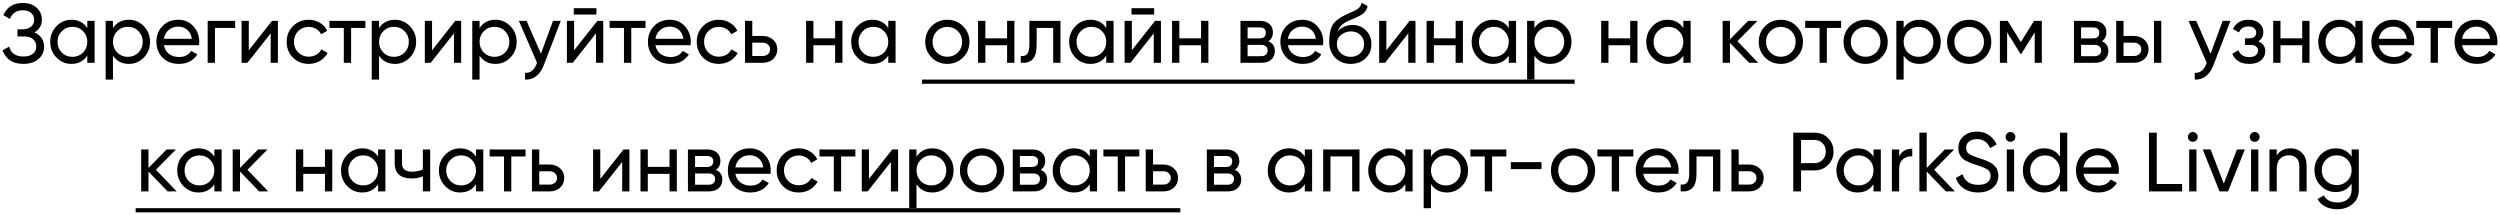
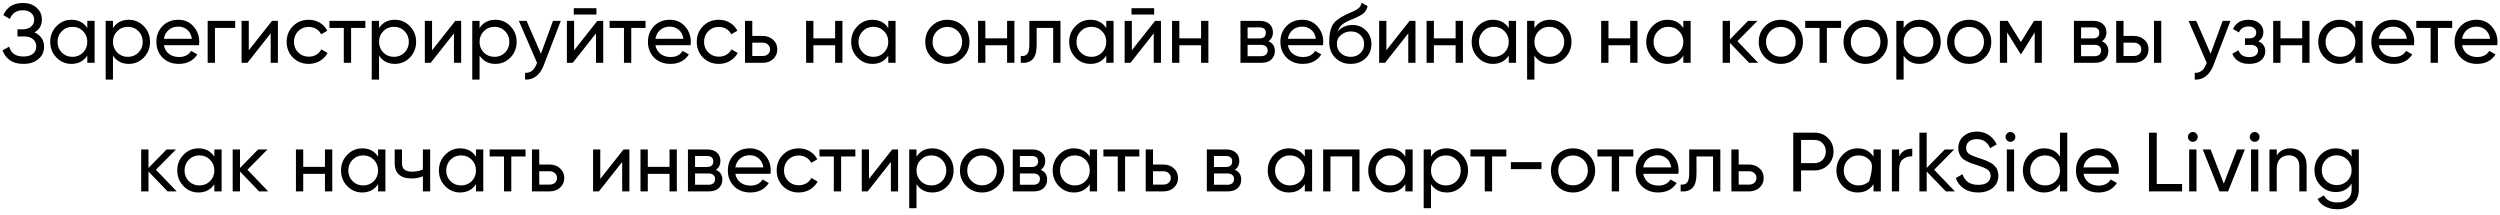
<svg xmlns="http://www.w3.org/2000/svg" width="836" height="72" viewBox="0 0 836 72" fill="none">
-   <path d="M11.538 10.845C12.548 11.275 13.334 11.902 13.895 12.725C14.456 13.547 14.736 14.52 14.736 15.642C14.736 17.325 14.1 18.7 12.829 19.766C11.576 20.832 9.911 21.365 7.835 21.365C5.946 21.365 4.422 20.944 3.263 20.102C2.122 19.261 1.318 18.176 0.85 16.848L3.066 15.586C3.646 17.793 5.236 18.896 7.835 18.896C9.2 18.896 10.257 18.597 11.005 17.998C11.753 17.381 12.127 16.568 12.127 15.558C12.127 14.548 11.772 13.734 11.061 13.117C10.369 12.5 9.397 12.191 8.144 12.191H5.844V9.807H7.499C8.696 9.807 9.649 9.517 10.36 8.937C11.071 8.339 11.426 7.563 11.426 6.609C11.426 5.674 11.089 4.917 10.416 4.337C9.762 3.738 8.845 3.439 7.667 3.439C5.498 3.439 4.048 4.402 3.319 6.329L1.131 5.066C2.309 2.354 4.488 0.999 7.667 0.999C9.556 0.999 11.08 1.522 12.239 2.569C13.418 3.617 14.007 4.945 14.007 6.553C14.007 8.423 13.184 9.854 11.538 10.845ZM29.196 6.974H31.637V21H29.196V18.587C27.98 20.439 26.213 21.365 23.894 21.365C21.93 21.365 20.257 20.654 18.873 19.233C17.489 17.793 16.797 16.044 16.797 13.987C16.797 11.93 17.489 10.19 18.873 8.769C20.257 7.329 21.93 6.609 23.894 6.609C26.213 6.609 27.98 7.535 29.196 9.386V6.974ZM24.203 19.008C25.624 19.008 26.811 18.531 27.765 17.578C28.719 16.605 29.196 15.408 29.196 13.987C29.196 12.566 28.719 11.378 27.765 10.424C26.811 9.452 25.624 8.965 24.203 8.965C22.8 8.965 21.622 9.452 20.668 10.424C19.714 11.378 19.237 12.566 19.237 13.987C19.237 15.408 19.714 16.605 20.668 17.578C21.622 18.531 22.8 19.008 24.203 19.008ZM43.077 6.609C45.04 6.609 46.714 7.329 48.098 8.769C49.482 10.19 50.174 11.93 50.174 13.987C50.174 16.044 49.482 17.793 48.098 19.233C46.714 20.654 45.04 21.365 43.077 21.365C40.758 21.365 38.99 20.439 37.775 18.587V26.61H35.334V6.974H37.775V9.386C38.99 7.535 40.758 6.609 43.077 6.609ZM42.768 19.008C44.171 19.008 45.349 18.531 46.303 17.578C47.257 16.605 47.733 15.408 47.733 13.987C47.733 12.566 47.257 11.378 46.303 10.424C45.349 9.452 44.171 8.965 42.768 8.965C41.347 8.965 40.159 9.452 39.206 10.424C38.252 11.378 37.775 12.566 37.775 13.987C37.775 15.408 38.252 16.605 39.206 17.578C40.159 18.531 41.347 19.008 42.768 19.008ZM54.797 15.109C55.041 16.362 55.611 17.334 56.509 18.026C57.425 18.718 58.547 19.064 59.875 19.064C61.726 19.064 63.073 18.382 63.914 17.017L65.99 18.195C64.625 20.308 62.568 21.365 59.819 21.365C57.593 21.365 55.779 20.673 54.377 19.289C52.993 17.886 52.301 16.119 52.301 13.987C52.301 11.874 52.983 10.116 54.349 8.713C55.714 7.31 57.481 6.609 59.651 6.609C61.708 6.609 63.382 7.338 64.672 8.797C65.981 10.237 66.636 11.976 66.636 14.015C66.636 14.37 66.608 14.735 66.552 15.109H54.797ZM59.651 8.909C58.341 8.909 57.257 9.283 56.396 10.031C55.536 10.761 55.003 11.743 54.797 12.977H64.167C63.961 11.649 63.438 10.639 62.596 9.947C61.755 9.255 60.773 8.909 59.651 8.909ZM78.642 6.974V9.33H71.882V21H69.441V6.974H78.642ZM90.966 6.974H92.929V21H90.517V11.154L82.746 21H80.783V6.974H83.195V16.82L90.966 6.974ZM103.237 21.365C101.123 21.365 99.365 20.663 97.963 19.261C96.56 17.839 95.859 16.081 95.859 13.987C95.859 11.892 96.56 10.144 97.963 8.741C99.365 7.32 101.123 6.609 103.237 6.609C104.621 6.609 105.864 6.946 106.968 7.619C108.071 8.273 108.894 9.162 109.436 10.284L107.389 11.462C107.033 10.714 106.481 10.116 105.733 9.667C105.004 9.218 104.172 8.994 103.237 8.994C101.834 8.994 100.656 9.47 99.702 10.424C98.767 11.378 98.299 12.566 98.299 13.987C98.299 15.389 98.767 16.568 99.702 17.521C100.656 18.475 101.834 18.952 103.237 18.952C104.172 18.952 105.013 18.737 105.761 18.307C106.51 17.858 107.08 17.26 107.473 16.512L109.549 17.718C108.95 18.821 108.09 19.71 106.968 20.383C105.846 21.037 104.602 21.365 103.237 21.365ZM122.175 6.974V9.33H117.406V21H114.965V9.33H110.168V6.974H122.175ZM132.056 6.609C134.02 6.609 135.693 7.329 137.077 8.769C138.461 10.19 139.153 11.93 139.153 13.987C139.153 16.044 138.461 17.793 137.077 19.233C135.693 20.654 134.02 21.365 132.056 21.365C129.737 21.365 127.97 20.439 126.754 18.587V26.61H124.313V6.974H126.754V9.386C127.97 7.535 129.737 6.609 132.056 6.609ZM131.747 19.008C133.15 19.008 134.328 18.531 135.282 17.578C136.236 16.605 136.713 15.408 136.713 13.987C136.713 12.566 136.236 11.378 135.282 10.424C134.328 9.452 133.15 8.965 131.747 8.965C130.326 8.965 129.138 9.452 128.185 10.424C127.231 11.378 126.754 12.566 126.754 13.987C126.754 15.408 127.231 16.605 128.185 17.578C129.138 18.531 130.326 19.008 131.747 19.008ZM152.249 6.974H154.212V21H151.8V11.154L144.029 21H142.065V6.974H144.478V16.82L152.249 6.974ZM165.67 6.609C167.633 6.609 169.307 7.329 170.691 8.769C172.075 10.19 172.767 11.93 172.767 13.987C172.767 16.044 172.075 17.793 170.691 19.233C169.307 20.654 167.633 21.365 165.67 21.365C163.351 21.365 161.583 20.439 160.368 18.587V26.61H157.927V6.974H160.368V9.386C161.583 7.535 163.351 6.609 165.67 6.609ZM165.361 19.008C166.764 19.008 167.942 18.531 168.896 17.578C169.85 16.605 170.326 15.408 170.326 13.987C170.326 12.566 169.85 11.378 168.896 10.424C167.942 9.452 166.764 8.965 165.361 8.965C163.94 8.965 162.752 9.452 161.798 10.424C160.845 11.378 160.368 12.566 160.368 13.987C160.368 15.408 160.845 16.605 161.798 17.578C162.752 18.531 163.94 19.008 165.361 19.008ZM184.922 6.974H187.531L181.808 21.87C181.209 23.459 180.368 24.666 179.283 25.488C178.198 26.33 176.964 26.704 175.58 26.61V24.338C177.301 24.469 178.563 23.534 179.367 21.533L179.592 21.028L173.504 6.974H176.085L180.882 17.97L184.922 6.974ZM191.869 4.87V2.738H199.443V4.87H191.869ZM199.752 6.974H201.715V21H199.303V11.154L191.532 21H189.568V6.974H191.981V16.82L199.752 6.974ZM215.866 6.974V9.33H211.097V21H208.656V9.33H203.859V6.974H215.866ZM219.168 15.109C219.411 16.362 219.981 17.334 220.879 18.026C221.795 18.718 222.918 19.064 224.245 19.064C226.097 19.064 227.443 18.382 228.285 17.017L230.361 18.195C228.996 20.308 226.938 21.365 224.189 21.365C221.964 21.365 220.15 20.673 218.747 19.289C217.363 17.886 216.671 16.119 216.671 13.987C216.671 11.874 217.354 10.116 218.719 8.713C220.084 7.31 221.852 6.609 224.021 6.609C226.078 6.609 227.752 7.338 229.042 8.797C230.352 10.237 231.006 11.976 231.006 14.015C231.006 14.37 230.978 14.735 230.922 15.109H219.168ZM224.021 8.909C222.712 8.909 221.627 9.283 220.767 10.031C219.907 10.761 219.374 11.743 219.168 12.977H228.537C228.332 11.649 227.808 10.639 226.966 9.947C226.125 9.255 225.143 8.909 224.021 8.909ZM240.376 21.365C238.263 21.365 236.505 20.663 235.103 19.261C233.7 17.839 232.999 16.081 232.999 13.987C232.999 11.892 233.7 10.144 235.103 8.741C236.505 7.32 238.263 6.609 240.376 6.609C241.76 6.609 243.004 6.946 244.107 7.619C245.211 8.273 246.034 9.162 246.576 10.284L244.528 11.462C244.173 10.714 243.621 10.116 242.873 9.667C242.144 9.218 241.312 8.994 240.376 8.994C238.974 8.994 237.796 9.47 236.842 10.424C235.907 11.378 235.439 12.566 235.439 13.987C235.439 15.389 235.907 16.568 236.842 17.521C237.796 18.475 238.974 18.952 240.376 18.952C241.312 18.952 242.153 18.737 242.901 18.307C243.649 17.858 244.22 17.26 244.612 16.512L246.688 17.718C246.09 18.821 245.23 19.71 244.107 20.383C242.985 21.037 241.742 21.365 240.376 21.365ZM255.044 12.023C256.447 12.023 257.607 12.444 258.523 13.286C259.458 14.108 259.926 15.184 259.926 16.512C259.926 17.839 259.458 18.924 258.523 19.766C257.607 20.589 256.447 21 255.044 21H249.125V6.974H251.566V12.023H255.044ZM255.044 18.728C255.736 18.728 256.316 18.531 256.784 18.139C257.27 17.727 257.513 17.185 257.513 16.512C257.513 15.838 257.27 15.296 256.784 14.884C256.316 14.473 255.736 14.267 255.044 14.267H251.566V18.728H255.044ZM279.268 6.974H281.709V21H279.268V15.137H272.003V21H269.562V6.974H272.003V12.809H279.268V6.974ZM297.038 6.974H299.478V21H297.038V18.587C295.822 20.439 294.055 21.365 291.736 21.365C289.772 21.365 288.098 20.654 286.714 19.233C285.33 17.793 284.638 16.044 284.638 13.987C284.638 11.93 285.33 10.19 286.714 8.769C288.098 7.329 289.772 6.609 291.736 6.609C294.055 6.609 295.822 7.535 297.038 9.386V6.974ZM292.044 19.008C293.466 19.008 294.653 18.531 295.607 17.578C296.561 16.605 297.038 15.408 297.038 13.987C297.038 12.566 296.561 11.378 295.607 10.424C294.653 9.452 293.466 8.965 292.044 8.965C290.642 8.965 289.463 9.452 288.51 10.424C287.556 11.378 287.079 12.566 287.079 13.987C287.079 15.408 287.556 16.605 288.51 17.578C289.463 18.531 290.642 19.008 292.044 19.008ZM322.027 19.233C320.587 20.654 318.839 21.365 316.781 21.365C314.724 21.365 312.976 20.654 311.536 19.233C310.114 17.811 309.404 16.063 309.404 13.987C309.404 11.911 310.114 10.162 311.536 8.741C312.976 7.32 314.724 6.609 316.781 6.609C318.839 6.609 320.587 7.32 322.027 8.741C323.467 10.162 324.187 11.911 324.187 13.987C324.187 16.063 323.467 17.811 322.027 19.233ZM316.781 18.98C318.184 18.98 319.362 18.503 320.316 17.549C321.27 16.596 321.747 15.408 321.747 13.987C321.747 12.566 321.27 11.378 320.316 10.424C319.362 9.47 318.184 8.994 316.781 8.994C315.397 8.994 314.229 9.47 313.275 10.424C312.321 11.378 311.844 12.566 311.844 13.987C311.844 15.408 312.321 16.596 313.275 17.549C314.229 18.503 315.397 18.98 316.781 18.98ZM336.771 6.974H339.211V21H336.771V15.137H329.505V21H327.064V6.974H329.505V12.809H336.771V6.974ZM354.624 6.974V21H352.183V9.33H346.657V15.053C346.657 17.353 346.19 18.962 345.254 19.878C344.338 20.776 343.038 21.15 341.355 21V18.7C342.309 18.831 343.02 18.625 343.487 18.082C343.973 17.521 344.217 16.493 344.217 14.997V6.974H354.624ZM369.936 6.974H372.376V21H369.936V18.587C368.72 20.439 366.953 21.365 364.634 21.365C362.67 21.365 360.996 20.654 359.613 19.233C358.229 17.793 357.537 16.044 357.537 13.987C357.537 11.93 358.229 10.19 359.613 8.769C360.996 7.329 362.67 6.609 364.634 6.609C366.953 6.609 368.72 7.535 369.936 9.386V6.974ZM364.943 19.008C366.364 19.008 367.551 18.531 368.505 17.578C369.459 16.605 369.936 15.408 369.936 13.987C369.936 12.566 369.459 11.378 368.505 10.424C367.551 9.452 366.364 8.965 364.943 8.965C363.54 8.965 362.362 9.452 361.408 10.424C360.454 11.378 359.977 12.566 359.977 13.987C359.977 15.408 360.454 16.605 361.408 17.578C362.362 18.531 363.54 19.008 364.943 19.008ZM378.374 4.87V2.738H385.949V4.87H378.374ZM386.257 6.974H388.221V21H385.808V11.154L378.038 21H376.074V6.974H378.487V16.82L386.257 6.974ZM401.642 6.974H404.083V21H401.642V15.137H394.376V21H391.936V6.974H394.376V12.809H401.642V6.974ZM424.152 13.79C425.592 14.389 426.312 15.474 426.312 17.045C426.312 18.204 425.92 19.158 425.134 19.906C424.367 20.635 423.264 21 421.824 21H414.811V6.974H421.263C422.666 6.974 423.75 7.329 424.517 8.04C425.284 8.732 425.667 9.648 425.667 10.789C425.667 12.135 425.162 13.136 424.152 13.79ZM421.151 9.162H417.195V12.837H421.151C422.572 12.837 423.283 12.21 423.283 10.957C423.283 9.76 422.572 9.162 421.151 9.162ZM421.684 18.784C422.394 18.784 422.937 18.616 423.311 18.279C423.703 17.942 423.9 17.465 423.9 16.848C423.9 16.268 423.703 15.82 423.311 15.502C422.937 15.165 422.394 14.997 421.684 14.997H417.195V18.784H421.684ZM430.658 15.109C430.901 16.362 431.471 17.334 432.369 18.026C433.285 18.718 434.408 19.064 435.735 19.064C437.587 19.064 438.933 18.382 439.775 17.017L441.851 18.195C440.486 20.308 438.428 21.365 435.679 21.365C433.454 21.365 431.64 20.673 430.237 19.289C428.853 17.886 428.161 16.119 428.161 13.987C428.161 11.874 428.844 10.116 430.209 8.713C431.574 7.31 433.342 6.609 435.511 6.609C437.568 6.609 439.242 7.338 440.532 8.797C441.841 10.237 442.496 11.976 442.496 14.015C442.496 14.37 442.468 14.735 442.412 15.109H430.658ZM435.511 8.909C434.202 8.909 433.117 9.283 432.257 10.031C431.397 10.761 430.864 11.743 430.658 12.977H440.027C439.822 11.649 439.298 10.639 438.456 9.947C437.615 9.255 436.633 8.909 435.511 8.909ZM451.642 21.365C449.566 21.365 447.855 20.682 446.508 19.317C445.162 17.952 444.489 16.194 444.489 14.043C444.489 11.649 444.835 9.807 445.527 8.517C446.237 7.226 447.677 6.057 449.847 5.01C450.239 4.823 450.772 4.58 451.446 4.281C452.138 3.981 452.643 3.757 452.961 3.607C453.278 3.439 453.634 3.224 454.027 2.962C454.419 2.682 454.709 2.382 454.896 2.065C455.102 1.728 455.251 1.345 455.345 0.914L457.309 2.036C457.253 2.336 457.178 2.616 457.084 2.878C456.991 3.121 456.85 3.364 456.663 3.607C456.495 3.832 456.346 4.028 456.215 4.197C456.084 4.365 455.859 4.552 455.541 4.758C455.242 4.945 455.018 5.085 454.868 5.178C454.737 5.272 454.466 5.412 454.055 5.599C453.662 5.786 453.391 5.917 453.241 5.992C453.11 6.048 452.802 6.179 452.315 6.385C451.829 6.572 451.53 6.693 451.418 6.749C450.146 7.292 449.211 7.843 448.612 8.404C448.033 8.965 447.612 9.676 447.35 10.536C447.948 9.788 448.697 9.237 449.594 8.881C450.492 8.526 451.39 8.348 452.287 8.348C454.045 8.348 455.532 8.947 456.748 10.144C457.982 11.341 458.599 12.883 458.599 14.772C458.599 16.68 457.945 18.26 456.635 19.513C455.326 20.747 453.662 21.365 451.642 21.365ZM448.36 17.774C449.239 18.597 450.333 19.008 451.642 19.008C452.951 19.008 454.027 18.606 454.868 17.802C455.728 16.998 456.158 15.988 456.158 14.772C456.158 13.519 455.747 12.5 454.924 11.715C454.12 10.91 453.054 10.508 451.726 10.508C450.529 10.508 449.445 10.892 448.472 11.659C447.518 12.407 447.041 13.398 447.041 14.632C447.041 15.904 447.481 16.951 448.36 17.774ZM471.374 6.974H473.337V21H470.925V11.154L463.154 21H461.191V6.974H463.603V16.82L471.374 6.974ZM486.759 6.974H489.199V21H486.759V15.137H479.493V21H477.052V6.974H479.493V12.809H486.759V6.974ZM504.528 6.974H506.968V21H504.528V18.587C503.312 20.439 501.545 21.365 499.226 21.365C497.262 21.365 495.588 20.654 494.205 19.233C492.821 17.793 492.129 16.044 492.129 13.987C492.129 11.93 492.821 10.19 494.205 8.769C495.588 7.329 497.262 6.609 499.226 6.609C501.545 6.609 503.312 7.535 504.528 9.386V6.974ZM499.534 19.008C500.956 19.008 502.143 18.531 503.097 17.578C504.051 16.605 504.528 15.408 504.528 13.987C504.528 12.566 504.051 11.378 503.097 10.424C502.143 9.452 500.956 8.965 499.534 8.965C498.132 8.965 496.954 9.452 496 10.424C495.046 11.378 494.569 12.566 494.569 13.987C494.569 15.408 495.046 16.605 496 17.578C496.954 18.531 498.132 19.008 499.534 19.008ZM518.409 6.609C520.372 6.609 522.046 7.329 523.43 8.769C524.814 10.19 525.506 11.93 525.506 13.987C525.506 16.044 524.814 17.793 523.43 19.233C522.046 20.654 520.372 21.365 518.409 21.365C516.09 21.365 514.322 20.439 513.107 18.587V26.61H510.666V6.974H513.107V9.386C514.322 7.535 516.09 6.609 518.409 6.609ZM518.1 19.008C519.503 19.008 520.681 18.531 521.635 17.578C522.589 16.605 523.065 15.408 523.065 13.987C523.065 12.566 522.589 11.378 521.635 10.424C520.681 9.452 519.503 8.965 518.1 8.965C516.679 8.965 515.491 9.452 514.537 10.424C513.584 11.378 513.107 12.566 513.107 13.987C513.107 15.408 513.584 16.605 514.537 17.578C515.491 18.531 516.679 19.008 518.1 19.008ZM545.137 6.974H547.578V21H545.137V15.137H537.872V21H535.431V6.974H537.872V12.809H545.137V6.974ZM562.907 6.974H565.347V21H562.907V18.587C561.691 20.439 559.924 21.365 557.605 21.365C555.641 21.365 553.967 20.654 552.583 19.233C551.199 17.793 550.508 16.044 550.508 13.987C550.508 11.93 551.199 10.19 552.583 8.769C553.967 7.329 555.641 6.609 557.605 6.609C559.924 6.609 561.691 7.535 562.907 9.386V6.974ZM557.913 19.008C559.335 19.008 560.522 18.531 561.476 17.578C562.43 16.605 562.907 15.408 562.907 13.987C562.907 12.566 562.43 11.378 561.476 10.424C560.522 9.452 559.335 8.965 557.913 8.965C556.511 8.965 555.333 9.452 554.379 10.424C553.425 11.378 552.948 12.566 552.948 13.987C552.948 15.408 553.425 16.605 554.379 17.578C555.333 18.531 556.511 19.008 557.913 19.008ZM587.924 21H584.895L578.499 14.351V21H576.058V6.974H578.499V13.173L584.558 6.974H587.7L580.995 13.762L587.924 21ZM600.745 19.233C599.305 20.654 597.556 21.365 595.499 21.365C593.442 21.365 591.693 20.654 590.253 19.233C588.832 17.811 588.121 16.063 588.121 13.987C588.121 11.911 588.832 10.162 590.253 8.741C591.693 7.32 593.442 6.609 595.499 6.609C597.556 6.609 599.305 7.32 600.745 8.741C602.185 10.162 602.905 11.911 602.905 13.987C602.905 16.063 602.185 17.811 600.745 19.233ZM595.499 18.98C596.902 18.98 598.08 18.503 599.033 17.549C599.987 16.596 600.464 15.408 600.464 13.987C600.464 12.566 599.987 11.378 599.033 10.424C598.08 9.47 596.902 8.994 595.499 8.994C594.115 8.994 592.946 9.47 591.992 10.424C591.039 11.378 590.562 12.566 590.562 13.987C590.562 15.408 591.039 16.596 591.992 17.549C592.946 18.503 594.115 18.98 595.499 18.98ZM615.669 6.974V9.33H610.901V21H608.46V9.33H603.663V6.974H615.669ZM629.099 19.233C627.659 20.654 625.91 21.365 623.853 21.365C621.796 21.365 620.047 20.654 618.607 19.233C617.186 17.811 616.475 16.063 616.475 13.987C616.475 11.911 617.186 10.162 618.607 8.741C620.047 7.32 621.796 6.609 623.853 6.609C625.91 6.609 627.659 7.32 629.099 8.741C630.539 10.162 631.259 11.911 631.259 13.987C631.259 16.063 630.539 17.811 629.099 19.233ZM623.853 18.98C625.255 18.98 626.434 18.503 627.387 17.549C628.341 16.596 628.818 15.408 628.818 13.987C628.818 12.566 628.341 11.378 627.387 10.424C626.434 9.47 625.255 8.994 623.853 8.994C622.469 8.994 621.3 9.47 620.346 10.424C619.392 11.378 618.916 12.566 618.916 13.987C618.916 15.408 619.392 16.596 620.346 17.549C621.3 18.503 622.469 18.98 623.853 18.98ZM641.878 6.609C643.842 6.609 645.516 7.329 646.9 8.769C648.284 10.19 648.976 11.93 648.976 13.987C648.976 16.044 648.284 17.793 646.9 19.233C645.516 20.654 643.842 21.365 641.878 21.365C639.559 21.365 637.792 20.439 636.576 18.587V26.61H634.136V6.974H636.576V9.386C637.792 7.535 639.559 6.609 641.878 6.609ZM641.57 19.008C642.972 19.008 644.151 18.531 645.104 17.578C646.058 16.605 646.535 15.408 646.535 13.987C646.535 12.566 646.058 11.378 645.104 10.424C644.151 9.452 642.972 8.965 641.57 8.965C640.148 8.965 638.961 9.452 638.007 10.424C637.053 11.378 636.576 12.566 636.576 13.987C636.576 15.408 637.053 16.605 638.007 17.578C638.961 18.531 640.148 19.008 641.57 19.008ZM663.726 19.233C662.286 20.654 660.537 21.365 658.48 21.365C656.423 21.365 654.674 20.654 653.234 19.233C651.813 17.811 651.102 16.063 651.102 13.987C651.102 11.911 651.813 10.162 653.234 8.741C654.674 7.32 656.423 6.609 658.48 6.609C660.537 6.609 662.286 7.32 663.726 8.741C665.166 10.162 665.886 11.911 665.886 13.987C665.886 16.063 665.166 17.811 663.726 19.233ZM658.48 18.98C659.883 18.98 661.061 18.503 662.015 17.549C662.968 16.596 663.445 15.408 663.445 13.987C663.445 12.566 662.968 11.378 662.015 10.424C661.061 9.47 659.883 8.994 658.48 8.994C657.096 8.994 655.927 9.47 654.974 10.424C654.02 11.378 653.543 12.566 653.543 13.987C653.543 15.408 654.02 16.596 654.974 17.549C655.927 18.503 657.096 18.98 658.48 18.98ZM682.789 6.974V21H680.405V10.817L675.945 17.998H675.636L671.176 10.817V21H668.763V6.974H671.372L675.776 14.071L680.18 6.974H682.789ZM702.87 13.79C704.31 14.389 705.03 15.474 705.03 17.045C705.03 18.204 704.637 19.158 703.852 19.906C703.085 20.635 701.981 21 700.541 21H693.528V6.974H699.98C701.383 6.974 702.468 7.329 703.234 8.04C704.001 8.732 704.385 9.648 704.385 10.789C704.385 12.135 703.88 13.136 702.87 13.79ZM699.868 9.162H695.913V12.837H699.868C701.289 12.837 702 12.21 702 10.957C702 9.76 701.289 9.162 699.868 9.162ZM700.401 18.784C701.112 18.784 701.654 18.616 702.028 18.279C702.421 17.942 702.617 17.465 702.617 16.848C702.617 16.268 702.421 15.82 702.028 15.502C701.654 15.165 701.112 14.997 700.401 14.997H695.913V18.784H700.401ZM713.583 12.023C714.986 12.023 716.145 12.444 717.062 13.286C717.997 14.108 718.464 15.184 718.464 16.512C718.464 17.839 717.997 18.924 717.062 19.766C716.145 20.589 714.986 21 713.583 21H707.664V6.974H710.105V12.023H713.583ZM720.288 6.974H722.728V21H720.288V6.974ZM713.583 18.728C714.275 18.728 714.855 18.531 715.322 18.139C715.809 17.727 716.052 17.185 716.052 16.512C716.052 15.838 715.809 15.296 715.322 14.884C714.855 14.473 714.275 14.267 713.583 14.267H710.105V18.728H713.583ZM743.261 6.974H745.869L740.147 21.87C739.548 23.459 738.707 24.666 737.622 25.488C736.537 26.33 735.303 26.704 733.919 26.61V24.338C735.64 24.469 736.902 23.534 737.706 21.533L737.931 21.028L731.843 6.974H734.424L739.221 17.97L743.261 6.974ZM755.18 13.819C756.733 14.454 757.509 15.567 757.509 17.157C757.509 18.335 757.041 19.335 756.106 20.158C755.171 20.963 753.843 21.365 752.123 21.365C749.317 21.365 747.438 20.243 746.484 17.998L748.532 16.792C749.074 18.326 750.28 19.092 752.151 19.092C753.086 19.092 753.806 18.896 754.311 18.503C754.834 18.092 755.096 17.568 755.096 16.932C755.096 16.371 754.881 15.913 754.451 15.558C754.039 15.203 753.478 15.025 752.768 15.025H750.72V12.809H752.235C752.945 12.809 753.497 12.64 753.89 12.304C754.283 11.948 754.479 11.472 754.479 10.873C754.479 10.275 754.245 9.788 753.778 9.414C753.329 9.04 752.702 8.853 751.898 8.853C750.327 8.853 749.261 9.517 748.7 10.845L746.708 9.695C747.7 7.638 749.43 6.609 751.898 6.609C753.432 6.609 754.638 7.002 755.517 7.787C756.415 8.573 756.863 9.536 756.863 10.677C756.863 12.098 756.302 13.145 755.18 13.819ZM769.859 6.974H772.3V21H769.859V15.137H762.594V21H760.153V6.974H762.594V12.809H769.859V6.974ZM787.629 6.974H790.069V21H787.629V18.587C786.413 20.439 784.646 21.365 782.327 21.365C780.363 21.365 778.689 20.654 777.305 19.233C775.921 17.793 775.229 16.044 775.229 13.987C775.229 11.93 775.921 10.19 777.305 8.769C778.689 7.329 780.363 6.609 782.327 6.609C784.646 6.609 786.413 7.535 787.629 9.386V6.974ZM782.635 19.008C784.057 19.008 785.244 18.531 786.198 17.578C787.152 16.605 787.629 15.408 787.629 13.987C787.629 12.566 787.152 11.378 786.198 10.424C785.244 9.452 784.057 8.965 782.635 8.965C781.233 8.965 780.054 9.452 779.101 10.424C778.147 11.378 777.67 12.566 777.67 13.987C777.67 15.408 778.147 16.605 779.101 17.578C780.054 18.531 781.233 19.008 782.635 19.008ZM795.478 15.109C795.721 16.362 796.292 17.334 797.189 18.026C798.106 18.718 799.228 19.064 800.556 19.064C802.407 19.064 803.754 18.382 804.595 17.017L806.671 18.195C805.306 20.308 803.249 21.365 800.499 21.365C798.274 21.365 796.46 20.673 795.057 19.289C793.673 17.886 792.981 16.119 792.981 13.987C792.981 11.874 793.664 10.116 795.029 8.713C796.394 7.31 798.162 6.609 800.331 6.609C802.388 6.609 804.062 7.338 805.353 8.797C806.662 10.237 807.316 11.976 807.316 14.015C807.316 14.37 807.288 14.735 807.232 15.109H795.478ZM800.331 8.909C799.022 8.909 797.937 9.283 797.077 10.031C796.217 10.761 795.684 11.743 795.478 12.977H804.848C804.642 11.649 804.118 10.639 803.277 9.947C802.435 9.255 801.453 8.909 800.331 8.909ZM820.009 6.974V9.33H815.24V21H812.8V9.33H808.003V6.974H820.009ZM823.311 15.109C823.555 16.362 824.125 17.334 825.023 18.026C825.939 18.718 827.061 19.064 828.389 19.064C830.24 19.064 831.587 18.382 832.429 17.017L834.504 18.195C833.139 20.308 831.082 21.365 828.333 21.365C826.107 21.365 824.293 20.673 822.891 19.289C821.507 17.886 820.815 16.119 820.815 13.987C820.815 11.874 821.497 10.116 822.863 8.713C824.228 7.31 825.995 6.609 828.165 6.609C830.222 6.609 831.896 7.338 833.186 8.797C834.495 10.237 835.15 11.976 835.15 14.015C835.15 14.37 835.122 14.735 835.065 15.109H823.311ZM828.165 8.909C826.855 8.909 825.771 9.283 824.91 10.031C824.05 10.761 823.517 11.743 823.311 12.977H832.681C832.475 11.649 831.952 10.639 831.11 9.947C830.268 9.255 829.287 8.909 828.165 8.909ZM59.076 64H56.047L49.651 57.352V64H47.21V49.974H49.651V56.173L55.71 49.974H58.852L52.147 56.762L59.076 64ZM71.672 49.974H74.113V64H71.672V61.587C70.456 63.439 68.689 64.365 66.37 64.365C64.406 64.365 62.733 63.654 61.349 62.233C59.965 60.793 59.273 59.044 59.273 56.987C59.273 54.93 59.965 53.19 61.349 51.769C62.733 50.329 64.406 49.609 66.37 49.609C68.689 49.609 70.456 50.535 71.672 52.386V49.974ZM66.679 62.008C68.1 62.008 69.288 61.531 70.241 60.578C71.195 59.605 71.672 58.408 71.672 56.987C71.672 55.566 71.195 54.378 70.241 53.424C69.288 52.452 68.1 51.965 66.679 51.965C65.276 51.965 64.098 52.452 63.144 53.424C62.19 54.378 61.713 55.566 61.713 56.987C61.713 58.408 62.19 59.605 63.144 60.578C64.098 61.531 65.276 62.008 66.679 62.008ZM89.677 64H86.647L80.251 57.352V64H77.81V49.974H80.251V56.173L86.31 49.974H89.452L82.748 56.762L89.677 64ZM108.665 49.974H111.106V64H108.665V58.137H101.4V64H98.959V49.974H101.4V55.809H108.665V49.974ZM126.435 49.974H128.875V64H126.435V61.587C125.219 63.439 123.452 64.365 121.133 64.365C119.169 64.365 117.495 63.654 116.111 62.233C114.728 60.793 114.036 59.044 114.036 56.987C114.036 54.93 114.728 53.19 116.111 51.769C117.495 50.329 119.169 49.609 121.133 49.609C123.452 49.609 125.219 50.535 126.435 52.386V49.974ZM121.441 62.008C122.863 62.008 124.05 61.531 125.004 60.578C125.958 59.605 126.435 58.408 126.435 56.987C126.435 55.566 125.958 54.378 125.004 53.424C124.05 52.452 122.863 51.965 121.441 51.965C120.039 51.965 118.861 52.452 117.907 53.424C116.953 54.378 116.476 55.566 116.476 56.987C116.476 58.408 116.953 59.605 117.907 60.578C118.861 61.531 120.039 62.008 121.441 62.008ZM141.41 49.974H143.85V64H141.41V58.95C140.287 59.437 139.025 59.68 137.623 59.68C135.827 59.68 134.434 59.259 133.443 58.417C132.47 57.557 131.984 56.295 131.984 54.63V49.974H134.425V54.49C134.425 55.538 134.705 56.285 135.266 56.734C135.846 57.183 136.687 57.408 137.791 57.408C139.119 57.408 140.325 57.164 141.41 56.678V49.974ZM159.172 49.974H161.612V64H159.172V61.587C157.956 63.439 156.189 64.365 153.87 64.365C151.906 64.365 150.232 63.654 148.849 62.233C147.465 60.793 146.773 59.044 146.773 56.987C146.773 54.93 147.465 53.19 148.849 51.769C150.232 50.329 151.906 49.609 153.87 49.609C156.189 49.609 157.956 50.535 159.172 52.386V49.974ZM154.179 62.008C155.6 62.008 156.787 61.531 157.741 60.578C158.695 59.605 159.172 58.408 159.172 56.987C159.172 55.566 158.695 54.378 157.741 53.424C156.787 52.452 155.6 51.965 154.179 51.965C152.776 51.965 151.598 52.452 150.644 53.424C149.69 54.378 149.213 55.566 149.213 56.987C149.213 58.408 149.69 59.605 150.644 60.578C151.598 61.531 152.776 62.008 154.179 62.008ZM175.746 49.974V52.33H170.977V64H168.536V52.33H163.739V49.974H175.746ZM183.804 55.023C185.206 55.023 186.366 55.444 187.282 56.285C188.217 57.108 188.685 58.184 188.685 59.512C188.685 60.839 188.217 61.924 187.282 62.766C186.366 63.589 185.206 64 183.804 64H177.884V49.974H180.325V55.023H183.804ZM183.804 61.728C184.496 61.728 185.075 61.531 185.543 61.139C186.029 60.727 186.272 60.185 186.272 59.512C186.272 58.838 186.029 58.296 185.543 57.885C185.075 57.473 184.496 57.267 183.804 57.267H180.325V61.728H183.804ZM208.504 49.974H210.468V64H208.055V54.154L200.285 64H198.321V49.974H200.734V59.82L208.504 49.974ZM223.889 49.974H226.33V64H223.889V58.137H216.624V64H214.183V49.974H216.624V55.809H223.889V49.974ZM239.386 56.791C240.826 57.389 241.546 58.474 241.546 60.045C241.546 61.204 241.154 62.158 240.368 62.906C239.601 63.635 238.498 64 237.058 64H230.045V49.974H236.497C237.899 49.974 238.984 50.329 239.751 51.04C240.518 51.732 240.901 52.648 240.901 53.789C240.901 55.135 240.396 56.136 239.386 56.791ZM236.385 52.162H232.429V55.837H236.385C237.806 55.837 238.517 55.21 238.517 53.957C238.517 52.76 237.806 52.162 236.385 52.162ZM236.918 61.784C237.628 61.784 238.171 61.615 238.545 61.279C238.937 60.942 239.134 60.465 239.134 59.848C239.134 59.269 238.937 58.82 238.545 58.502C238.171 58.165 237.628 57.997 236.918 57.997H232.429V61.784H236.918ZM245.892 58.109C246.135 59.362 246.705 60.334 247.603 61.026C248.519 61.718 249.641 62.064 250.969 62.064C252.821 62.064 254.167 61.382 255.009 60.017L257.085 61.195C255.72 63.308 253.662 64.365 250.913 64.365C248.688 64.365 246.874 63.673 245.471 62.289C244.087 60.886 243.395 59.119 243.395 56.987C243.395 54.874 244.078 53.116 245.443 51.713C246.808 50.31 248.575 49.609 250.745 49.609C252.802 49.609 254.476 50.338 255.766 51.797C257.075 53.237 257.73 54.976 257.73 57.015C257.73 57.37 257.702 57.735 257.646 58.109H245.892ZM250.745 51.909C249.436 51.909 248.351 52.283 247.491 53.032C246.63 53.761 246.097 54.743 245.892 55.977H255.261C255.056 54.649 254.532 53.639 253.69 52.947C252.849 52.255 251.867 51.909 250.745 51.909ZM267.1 64.365C264.987 64.365 263.229 63.663 261.826 62.261C260.424 60.839 259.723 59.081 259.723 56.987C259.723 54.892 260.424 53.144 261.826 51.741C263.229 50.32 264.987 49.609 267.1 49.609C268.484 49.609 269.728 49.946 270.831 50.619C271.935 51.273 272.758 52.162 273.3 53.284L271.252 54.462C270.897 53.714 270.345 53.116 269.597 52.667C268.868 52.218 268.035 51.993 267.1 51.993C265.698 51.993 264.52 52.47 263.566 53.424C262.631 54.378 262.163 55.566 262.163 56.987C262.163 58.389 262.631 59.568 263.566 60.522C264.52 61.475 265.698 61.952 267.1 61.952C268.035 61.952 268.877 61.737 269.625 61.307C270.373 60.858 270.944 60.26 271.336 59.512L273.412 60.718C272.814 61.821 271.953 62.71 270.831 63.383C269.709 64.037 268.466 64.365 267.1 64.365ZM286.038 49.974V52.33H281.269V64H278.829V52.33H274.032V49.974H286.038ZM298.36 49.974H300.324V64H297.911V54.154L290.141 64H288.177V49.974H290.59V59.82L298.36 49.974ZM311.781 49.609C313.745 49.609 315.419 50.329 316.803 51.769C318.187 53.19 318.879 54.93 318.879 56.987C318.879 59.044 318.187 60.793 316.803 62.233C315.419 63.654 313.745 64.365 311.781 64.365C309.462 64.365 307.695 63.439 306.479 61.587V69.611H304.039V49.974H306.479V52.386C307.695 50.535 309.462 49.609 311.781 49.609ZM311.473 62.008C312.875 62.008 314.054 61.531 315.007 60.578C315.961 59.605 316.438 58.408 316.438 56.987C316.438 55.566 315.961 54.378 315.007 53.424C314.054 52.452 312.875 51.965 311.473 51.965C310.051 51.965 308.864 52.452 307.91 53.424C306.956 54.378 306.479 55.566 306.479 56.987C306.479 58.408 306.956 59.605 307.91 60.578C308.864 61.531 310.051 62.008 311.473 62.008ZM333.629 62.233C332.189 63.654 330.44 64.365 328.383 64.365C326.326 64.365 324.577 63.654 323.137 62.233C321.716 60.811 321.005 59.063 321.005 56.987C321.005 54.911 321.716 53.162 323.137 51.741C324.577 50.32 326.326 49.609 328.383 49.609C330.44 49.609 332.189 50.32 333.629 51.741C335.069 53.162 335.789 54.911 335.789 56.987C335.789 59.063 335.069 60.811 333.629 62.233ZM328.383 61.98C329.786 61.98 330.964 61.503 331.918 60.55C332.872 59.596 333.348 58.408 333.348 56.987C333.348 55.566 332.872 54.378 331.918 53.424C330.964 52.47 329.786 51.993 328.383 51.993C326.999 51.993 325.83 52.47 324.877 53.424C323.923 54.378 323.446 55.566 323.446 56.987C323.446 58.408 323.923 59.596 324.877 60.55C325.83 61.503 326.999 61.98 328.383 61.98ZM348.008 56.791C349.448 57.389 350.168 58.474 350.168 60.045C350.168 61.204 349.775 62.158 348.99 62.906C348.223 63.635 347.119 64 345.679 64H338.666V49.974H345.118C346.521 49.974 347.606 50.329 348.372 51.04C349.139 51.732 349.523 52.648 349.523 53.789C349.523 55.135 349.018 56.136 348.008 56.791ZM345.006 52.162H341.051V55.837H345.006C346.427 55.837 347.138 55.21 347.138 53.957C347.138 52.76 346.427 52.162 345.006 52.162ZM345.539 61.784C346.25 61.784 346.792 61.615 347.166 61.279C347.559 60.942 347.755 60.465 347.755 59.848C347.755 59.269 347.559 58.82 347.166 58.502C346.792 58.165 346.25 57.997 345.539 57.997H341.051V61.784H345.539ZM364.416 49.974H366.856V64H364.416V61.587C363.2 63.439 361.433 64.365 359.114 64.365C357.15 64.365 355.476 63.654 354.092 62.233C352.709 60.793 352.017 59.044 352.017 56.987C352.017 54.93 352.709 53.19 354.092 51.769C355.476 50.329 357.15 49.609 359.114 49.609C361.433 49.609 363.2 50.535 364.416 52.386V49.974ZM359.422 62.008C360.844 62.008 362.031 61.531 362.985 60.578C363.939 59.605 364.416 58.408 364.416 56.987C364.416 55.566 363.939 54.378 362.985 53.424C362.031 52.452 360.844 51.965 359.422 51.965C358.02 51.965 356.842 52.452 355.888 53.424C354.934 54.378 354.457 55.566 354.457 56.987C354.457 58.408 354.934 59.605 355.888 60.578C356.842 61.531 358.02 62.008 359.422 62.008ZM380.99 49.974V52.33H376.221V64H373.78V52.33H368.983V49.974H380.99ZM389.047 55.023C390.45 55.023 391.61 55.444 392.526 56.285C393.461 57.108 393.929 58.184 393.929 59.512C393.929 60.839 393.461 61.924 392.526 62.766C391.61 63.589 390.45 64 389.047 64H383.128V49.974H385.569V55.023H389.047ZM389.047 61.728C389.739 61.728 390.319 61.531 390.787 61.139C391.273 60.727 391.516 60.185 391.516 59.512C391.516 58.838 391.273 58.296 390.787 57.885C390.319 57.473 389.739 57.267 389.047 57.267H385.569V61.728H389.047ZM412.907 56.791C414.347 57.389 415.067 58.474 415.067 60.045C415.067 61.204 414.674 62.158 413.888 62.906C413.122 63.635 412.018 64 410.578 64H403.565V49.974H410.017C411.42 49.974 412.505 50.329 413.271 51.04C414.038 51.732 414.421 52.648 414.421 53.789C414.421 55.135 413.917 56.136 412.907 56.791ZM409.905 52.162H405.95V55.837H409.905C411.326 55.837 412.037 55.21 412.037 53.957C412.037 52.76 411.326 52.162 409.905 52.162ZM410.438 61.784C411.149 61.784 411.691 61.615 412.065 61.279C412.458 60.942 412.654 60.465 412.654 59.848C412.654 59.269 412.458 58.82 412.065 58.502C411.691 58.165 411.149 57.997 410.438 57.997H405.95V61.784H410.438ZM436.328 49.974H438.768V64H436.328V61.587C435.112 63.439 433.345 64.365 431.026 64.365C429.062 64.365 427.388 63.654 426.005 62.233C424.621 60.793 423.929 59.044 423.929 56.987C423.929 54.93 424.621 53.19 426.005 51.769C427.388 50.329 429.062 49.609 431.026 49.609C433.345 49.609 435.112 50.535 436.328 52.386V49.974ZM431.335 62.008C432.756 62.008 433.943 61.531 434.897 60.578C435.851 59.605 436.328 58.408 436.328 56.987C436.328 55.566 435.851 54.378 434.897 53.424C433.943 52.452 432.756 51.965 431.335 51.965C429.932 51.965 428.754 52.452 427.8 53.424C426.846 54.378 426.369 55.566 426.369 56.987C426.369 58.408 426.846 59.605 427.8 60.578C428.754 61.531 429.932 62.008 431.335 62.008ZM454.613 49.974V64H452.172V52.302H444.907V64H442.466V49.974H454.613ZM469.942 49.974H472.382V64H469.942V61.587C468.726 63.439 466.959 64.365 464.64 64.365C462.676 64.365 461.002 63.654 459.618 62.233C458.234 60.793 457.542 59.044 457.542 56.987C457.542 54.93 458.234 53.19 459.618 51.769C461.002 50.329 462.676 49.609 464.64 49.609C466.959 49.609 468.726 50.535 469.942 52.386V49.974ZM464.948 62.008C466.37 62.008 467.557 61.531 468.511 60.578C469.465 59.605 469.942 58.408 469.942 56.987C469.942 55.566 469.465 54.378 468.511 53.424C467.557 52.452 466.37 51.965 464.948 51.965C463.546 51.965 462.367 52.452 461.414 53.424C460.46 54.378 459.983 55.566 459.983 56.987C459.983 58.408 460.46 59.605 461.414 60.578C462.367 61.531 463.546 62.008 464.948 62.008ZM483.822 49.609C485.786 49.609 487.46 50.329 488.844 51.769C490.228 53.19 490.92 54.93 490.92 56.987C490.92 59.044 490.228 60.793 488.844 62.233C487.46 63.654 485.786 64.365 483.822 64.365C481.503 64.365 479.736 63.439 478.52 61.587V69.611H476.08V49.974H478.52V52.386C479.736 50.535 481.503 49.609 483.822 49.609ZM483.514 62.008C484.916 62.008 486.095 61.531 487.048 60.578C488.002 59.605 488.479 58.408 488.479 56.987C488.479 55.566 488.002 54.378 487.048 53.424C486.095 52.452 484.916 51.965 483.514 51.965C482.092 51.965 480.905 52.452 479.951 53.424C478.997 54.378 478.52 55.566 478.52 56.987C478.52 58.408 478.997 59.605 479.951 60.578C480.905 61.531 482.092 62.008 483.514 62.008ZM503.72 49.974V52.33H498.951V64H496.51V52.33H491.713V49.974H503.72ZM505.234 56.566V54.21H515.473V56.566H505.234ZM531.257 62.233C529.817 63.654 528.068 64.365 526.011 64.365C523.954 64.365 522.205 63.654 520.765 62.233C519.344 60.811 518.633 59.063 518.633 56.987C518.633 54.911 519.344 53.162 520.765 51.741C522.205 50.32 523.954 49.609 526.011 49.609C528.068 49.609 529.817 50.32 531.257 51.741C532.697 53.162 533.417 54.911 533.417 56.987C533.417 59.063 532.697 60.811 531.257 62.233ZM526.011 61.98C527.414 61.98 528.592 61.503 529.546 60.55C530.5 59.596 530.977 58.408 530.977 56.987C530.977 55.566 530.5 54.378 529.546 53.424C528.592 52.47 527.414 51.993 526.011 51.993C524.627 51.993 523.458 52.47 522.505 53.424C521.551 54.378 521.074 55.566 521.074 56.987C521.074 58.408 521.551 59.596 522.505 60.55C523.458 61.503 524.627 61.98 526.011 61.98ZM546.182 49.974V52.33H541.413V64H538.972V52.33H534.175V49.974H546.182ZM549.484 58.109C549.727 59.362 550.297 60.334 551.195 61.026C552.112 61.718 553.234 62.064 554.561 62.064C556.413 62.064 557.759 61.382 558.601 60.017L560.677 61.195C559.312 63.308 557.254 64.365 554.505 64.365C552.28 64.365 550.466 63.673 549.063 62.289C547.679 60.886 546.987 59.119 546.987 56.987C546.987 54.874 547.67 53.116 549.035 51.713C550.4 50.31 552.168 49.609 554.337 49.609C556.394 49.609 558.068 50.338 559.358 51.797C560.668 53.237 561.322 54.976 561.322 57.015C561.322 57.37 561.294 57.735 561.238 58.109H549.484ZM554.337 51.909C553.028 51.909 551.943 52.283 551.083 53.032C550.223 53.761 549.69 54.743 549.484 55.977H558.853C558.648 54.649 558.124 53.639 557.283 52.947C556.441 52.255 555.459 51.909 554.337 51.909ZM575.278 49.974V64H572.837V52.33H567.311V58.053C567.311 60.353 566.843 61.962 565.908 62.878C564.992 63.776 563.692 64.15 562.009 64V61.7C562.963 61.831 563.673 61.625 564.141 61.083C564.627 60.522 564.87 59.493 564.87 57.997V49.974H575.278ZM584.895 55.023C586.297 55.023 587.457 55.444 588.373 56.285C589.308 57.108 589.776 58.184 589.776 59.512C589.776 60.839 589.308 61.924 588.373 62.766C587.457 63.589 586.297 64 584.895 64H578.976V49.974H581.416V55.023H584.895ZM584.895 61.728C585.587 61.728 586.167 61.531 586.634 61.139C587.12 60.727 587.363 60.185 587.363 59.512C587.363 58.838 587.12 58.296 586.634 57.885C586.167 57.473 585.587 57.267 584.895 57.267H581.416V61.728H584.895ZM606.79 44.363C608.604 44.363 610.11 44.971 611.307 46.187C612.522 47.383 613.13 48.88 613.13 50.675C613.13 52.452 612.522 53.948 611.307 55.163C610.11 56.379 608.604 56.987 606.79 56.987H602.274V64H599.665V44.363H606.79ZM606.79 54.546C607.875 54.546 608.773 54.182 609.483 53.452C610.194 52.704 610.549 51.778 610.549 50.675C610.549 49.553 610.194 48.627 609.483 47.898C608.773 47.169 607.875 46.804 606.79 46.804H602.274V54.546H606.79ZM626.504 49.974H628.945V64H626.504V61.587C625.289 63.439 623.522 64.365 621.203 64.365C619.239 64.365 617.565 63.654 616.181 62.233C614.797 60.793 614.105 59.044 614.105 56.987C614.105 54.93 614.797 53.19 616.181 51.769C617.565 50.329 619.239 49.609 621.203 49.609C623.522 49.609 625.289 50.535 626.504 52.386V49.974ZM621.511 62.008C622.932 62.008 624.12 61.531 625.074 60.578C626.028 59.605 626.504 58.408 626.504 56.987C626.504 55.566 626.028 54.378 625.074 53.424C624.12 52.452 622.932 51.965 621.511 51.965C620.108 51.965 618.93 52.452 617.976 53.424C617.023 54.378 616.546 55.566 616.546 56.987C616.546 58.408 617.023 59.605 617.976 60.578C618.93 61.531 620.108 62.008 621.511 62.008ZM635.083 52.33C635.887 50.591 637.346 49.721 639.459 49.721V52.274C638.263 52.218 637.234 52.536 636.374 53.228C635.513 53.92 635.083 55.032 635.083 56.566V64H632.643V49.974H635.083V52.33ZM653.714 64H650.684L644.288 57.352V64H641.847V44.363H644.288V56.173L650.347 49.974H653.489L646.785 56.762L653.714 64ZM661.452 64.365C659.62 64.365 658.049 63.934 656.74 63.074C655.449 62.214 654.542 61.036 654.019 59.54L656.263 58.249C657.03 60.624 658.778 61.812 661.509 61.812C662.855 61.812 663.884 61.541 664.594 60.998C665.305 60.437 665.66 59.699 665.66 58.782C665.66 57.847 665.305 57.146 664.594 56.678C663.884 56.211 662.696 55.715 661.032 55.191C660.209 54.93 659.582 54.724 659.152 54.574C658.722 54.406 658.18 54.163 657.525 53.845C656.889 53.508 656.412 53.172 656.094 52.835C655.777 52.48 655.487 52.022 655.225 51.461C654.982 50.9 654.86 50.264 654.86 49.553C654.86 47.851 655.459 46.505 656.655 45.513C657.852 44.504 659.311 43.998 661.032 43.998C662.584 43.998 663.93 44.391 665.071 45.177C666.231 45.962 667.1 47 667.68 48.291L665.492 49.553C664.65 47.533 663.164 46.523 661.032 46.523C659.966 46.523 659.105 46.785 658.451 47.309C657.796 47.832 657.469 48.543 657.469 49.441C657.469 50.301 657.778 50.956 658.395 51.404C659.012 51.853 660.078 52.321 661.593 52.807C662.135 52.975 662.518 53.097 662.743 53.172C662.967 53.246 663.313 53.377 663.781 53.564C664.267 53.752 664.622 53.901 664.847 54.013C665.071 54.126 665.37 54.285 665.745 54.49C666.137 54.696 666.427 54.892 666.614 55.079C666.801 55.266 667.016 55.5 667.259 55.781C667.521 56.042 667.708 56.314 667.82 56.594C667.933 56.875 668.026 57.202 668.101 57.576C668.194 57.931 668.241 58.315 668.241 58.726C668.241 60.447 667.615 61.821 666.362 62.85C665.109 63.86 663.472 64.365 661.452 64.365ZM672.312 47.421C671.845 47.421 671.452 47.262 671.134 46.944C670.816 46.626 670.657 46.243 670.657 45.794C670.657 45.345 670.816 44.962 671.134 44.644C671.452 44.307 671.845 44.139 672.312 44.139C672.761 44.139 673.145 44.307 673.462 44.644C673.78 44.962 673.939 45.345 673.939 45.794C673.939 46.243 673.78 46.626 673.462 46.944C673.145 47.262 672.761 47.421 672.312 47.421ZM671.078 64V49.974H673.519V64H671.078ZM688.856 44.363H691.296V64H688.856V61.587C687.64 63.439 685.873 64.365 683.554 64.365C681.59 64.365 679.916 63.654 678.532 62.233C677.148 60.793 676.456 59.044 676.456 56.987C676.456 54.93 677.148 53.19 678.532 51.769C679.916 50.329 681.59 49.609 683.554 49.609C685.873 49.609 687.64 50.535 688.856 52.386V44.363ZM683.862 62.008C685.284 62.008 686.471 61.531 687.425 60.578C688.379 59.605 688.856 58.408 688.856 56.987C688.856 55.566 688.379 54.378 687.425 53.424C686.471 52.452 685.284 51.965 683.862 51.965C682.46 51.965 681.281 52.452 680.328 53.424C679.374 54.378 678.897 55.566 678.897 56.987C678.897 58.408 679.374 59.605 680.328 60.578C681.281 61.531 682.46 62.008 683.862 62.008ZM696.705 58.109C696.948 59.362 697.519 60.334 698.416 61.026C699.333 61.718 700.455 62.064 701.783 62.064C703.634 62.064 704.981 61.382 705.822 60.017L707.898 61.195C706.533 63.308 704.476 64.365 701.727 64.365C699.501 64.365 697.687 63.673 696.284 62.289C694.9 60.886 694.208 59.119 694.208 56.987C694.208 54.874 694.891 53.116 696.256 51.713C697.622 50.31 699.389 49.609 701.558 49.609C703.615 49.609 705.289 50.338 706.58 51.797C707.889 53.237 708.543 54.976 708.543 57.015C708.543 57.37 708.515 57.735 708.459 58.109H696.705ZM701.558 51.909C700.249 51.909 699.164 52.283 698.304 53.032C697.444 53.761 696.911 54.743 696.705 55.977H706.075C705.869 54.649 705.345 53.639 704.504 52.947C703.662 52.255 702.68 51.909 701.558 51.909ZM721.223 61.531H729.695V64H718.614V44.363H721.223V61.531ZM733.294 47.421C732.826 47.421 732.433 47.262 732.116 46.944C731.798 46.626 731.639 46.243 731.639 45.794C731.639 45.345 731.798 44.962 732.116 44.644C732.433 44.307 732.826 44.139 733.294 44.139C733.743 44.139 734.126 44.307 734.444 44.644C734.762 44.962 734.921 45.345 734.921 45.794C734.921 46.243 734.762 46.626 734.444 46.944C734.126 47.262 733.743 47.421 733.294 47.421ZM732.059 64V49.974H734.5V64H732.059ZM748.042 49.974H750.679L745.068 64H742.207L736.596 49.974H739.233L743.637 61.391L748.042 49.974ZM753.977 47.421C753.509 47.421 753.117 47.262 752.799 46.944C752.481 46.626 752.322 46.243 752.322 45.794C752.322 45.345 752.481 44.962 752.799 44.644C753.117 44.307 753.509 44.139 753.977 44.139C754.426 44.139 754.809 44.307 755.127 44.644C755.445 44.962 755.604 45.345 755.604 45.794C755.604 46.243 755.445 46.626 755.127 46.944C754.809 47.262 754.426 47.421 753.977 47.421ZM752.743 64V49.974H755.183V64H752.743ZM765.892 49.609C767.537 49.609 768.856 50.133 769.847 51.18C770.838 52.209 771.334 53.611 771.334 55.388V64H768.893V55.528C768.893 54.387 768.585 53.508 767.968 52.891C767.35 52.255 766.499 51.937 765.415 51.937C764.199 51.937 763.217 52.321 762.469 53.088C761.721 53.836 761.347 54.995 761.347 56.566V64H758.907V49.974H761.347V51.993C762.338 50.404 763.853 49.609 765.892 49.609ZM786.383 49.974H788.795V63.411C788.795 65.487 788.094 67.095 786.691 68.236C785.289 69.395 783.606 69.975 781.642 69.975C780.071 69.975 778.715 69.676 777.574 69.078C776.433 68.498 775.573 67.656 774.993 66.553L777.125 65.347C777.892 66.918 779.416 67.703 781.698 67.703C783.157 67.703 784.298 67.32 785.12 66.553C785.962 65.786 786.383 64.739 786.383 63.411V61.419C785.148 63.289 783.39 64.224 781.109 64.224C779.108 64.224 777.415 63.514 776.031 62.092C774.647 60.671 773.955 58.941 773.955 56.903C773.955 54.864 774.647 53.144 776.031 51.741C777.415 50.32 779.108 49.609 781.109 49.609C783.409 49.609 785.167 50.535 786.383 52.386V49.974ZM777.827 60.465C778.781 61.419 779.968 61.896 781.389 61.896C782.811 61.896 783.998 61.419 784.952 60.465C785.906 59.512 786.383 58.324 786.383 56.903C786.383 55.5 785.906 54.322 784.952 53.368C783.998 52.414 782.811 51.937 781.389 51.937C779.968 51.937 778.781 52.414 777.827 53.368C776.873 54.322 776.396 55.5 776.396 56.903C776.396 58.324 776.873 59.512 777.827 60.465Z" fill="black" />
-   <path d="M308.338 26.61H526.567V28.013H308.338V26.61ZM45.358 69.611H394.701V71.013H45.358V69.611Z" fill="black" />
+   <path d="M11.538 10.845C12.548 11.275 13.334 11.902 13.895 12.725C14.456 13.547 14.736 14.52 14.736 15.642C14.736 17.325 14.1 18.7 12.829 19.766C11.576 20.832 9.911 21.365 7.835 21.365C5.946 21.365 4.422 20.944 3.263 20.102C2.122 19.261 1.318 18.176 0.85 16.848L3.066 15.586C3.646 17.793 5.236 18.896 7.835 18.896C9.2 18.896 10.257 18.597 11.005 17.998C11.753 17.381 12.127 16.568 12.127 15.558C12.127 14.548 11.772 13.734 11.061 13.117C10.369 12.5 9.397 12.191 8.144 12.191H5.844V9.807H7.499C8.696 9.807 9.649 9.517 10.36 8.937C11.071 8.339 11.426 7.563 11.426 6.609C11.426 5.674 11.089 4.917 10.416 4.337C9.762 3.738 8.845 3.439 7.667 3.439C5.498 3.439 4.048 4.402 3.319 6.329L1.131 5.066C2.309 2.354 4.488 0.999 7.667 0.999C9.556 0.999 11.08 1.522 12.239 2.569C13.418 3.617 14.007 4.945 14.007 6.553C14.007 8.423 13.184 9.854 11.538 10.845ZM29.196 6.974H31.637V21H29.196V18.587C27.98 20.439 26.213 21.365 23.894 21.365C21.93 21.365 20.257 20.654 18.873 19.233C17.489 17.793 16.797 16.044 16.797 13.987C16.797 11.93 17.489 10.19 18.873 8.769C20.257 7.329 21.93 6.609 23.894 6.609C26.213 6.609 27.98 7.535 29.196 9.386V6.974ZM24.203 19.008C25.624 19.008 26.811 18.531 27.765 17.578C28.719 16.605 29.196 15.408 29.196 13.987C29.196 12.566 28.719 11.378 27.765 10.424C26.811 9.452 25.624 8.965 24.203 8.965C22.8 8.965 21.622 9.452 20.668 10.424C19.714 11.378 19.237 12.566 19.237 13.987C19.237 15.408 19.714 16.605 20.668 17.578C21.622 18.531 22.8 19.008 24.203 19.008ZM43.077 6.609C45.04 6.609 46.714 7.329 48.098 8.769C49.482 10.19 50.174 11.93 50.174 13.987C50.174 16.044 49.482 17.793 48.098 19.233C46.714 20.654 45.04 21.365 43.077 21.365C40.758 21.365 38.99 20.439 37.775 18.587V26.61H35.334V6.974H37.775V9.386C38.99 7.535 40.758 6.609 43.077 6.609ZM42.768 19.008C44.171 19.008 45.349 18.531 46.303 17.578C47.257 16.605 47.733 15.408 47.733 13.987C47.733 12.566 47.257 11.378 46.303 10.424C45.349 9.452 44.171 8.965 42.768 8.965C41.347 8.965 40.159 9.452 39.206 10.424C38.252 11.378 37.775 12.566 37.775 13.987C37.775 15.408 38.252 16.605 39.206 17.578C40.159 18.531 41.347 19.008 42.768 19.008ZM54.797 15.109C55.041 16.362 55.611 17.334 56.509 18.026C57.425 18.718 58.547 19.064 59.875 19.064C61.726 19.064 63.073 18.382 63.914 17.017L65.99 18.195C64.625 20.308 62.568 21.365 59.819 21.365C57.593 21.365 55.779 20.673 54.377 19.289C52.993 17.886 52.301 16.119 52.301 13.987C52.301 11.874 52.983 10.116 54.349 8.713C55.714 7.31 57.481 6.609 59.651 6.609C61.708 6.609 63.382 7.338 64.672 8.797C65.981 10.237 66.636 11.976 66.636 14.015C66.636 14.37 66.608 14.735 66.552 15.109H54.797ZM59.651 8.909C58.341 8.909 57.257 9.283 56.396 10.031C55.536 10.761 55.003 11.743 54.797 12.977H64.167C63.961 11.649 63.438 10.639 62.596 9.947C61.755 9.255 60.773 8.909 59.651 8.909ZM78.642 6.974V9.33H71.882V21H69.441V6.974H78.642ZM90.966 6.974H92.929V21H90.517V11.154L82.746 21H80.783V6.974H83.195V16.82L90.966 6.974ZM103.237 21.365C101.123 21.365 99.365 20.663 97.963 19.261C96.56 17.839 95.859 16.081 95.859 13.987C95.859 11.892 96.56 10.144 97.963 8.741C99.365 7.32 101.123 6.609 103.237 6.609C104.621 6.609 105.864 6.946 106.968 7.619C108.071 8.273 108.894 9.162 109.436 10.284L107.389 11.462C107.033 10.714 106.481 10.116 105.733 9.667C105.004 9.218 104.172 8.994 103.237 8.994C101.834 8.994 100.656 9.47 99.702 10.424C98.767 11.378 98.299 12.566 98.299 13.987C98.299 15.389 98.767 16.568 99.702 17.521C100.656 18.475 101.834 18.952 103.237 18.952C104.172 18.952 105.013 18.737 105.761 18.307C106.51 17.858 107.08 17.26 107.473 16.512L109.549 17.718C108.95 18.821 108.09 19.71 106.968 20.383C105.846 21.037 104.602 21.365 103.237 21.365ZM122.175 6.974V9.33H117.406V21H114.965V9.33H110.168V6.974H122.175ZM132.056 6.609C134.02 6.609 135.693 7.329 137.077 8.769C138.461 10.19 139.153 11.93 139.153 13.987C139.153 16.044 138.461 17.793 137.077 19.233C135.693 20.654 134.02 21.365 132.056 21.365C129.737 21.365 127.97 20.439 126.754 18.587V26.61H124.313V6.974H126.754V9.386C127.97 7.535 129.737 6.609 132.056 6.609ZM131.747 19.008C133.15 19.008 134.328 18.531 135.282 17.578C136.236 16.605 136.713 15.408 136.713 13.987C136.713 12.566 136.236 11.378 135.282 10.424C134.328 9.452 133.15 8.965 131.747 8.965C130.326 8.965 129.138 9.452 128.185 10.424C127.231 11.378 126.754 12.566 126.754 13.987C126.754 15.408 127.231 16.605 128.185 17.578C129.138 18.531 130.326 19.008 131.747 19.008ZM152.249 6.974H154.212V21H151.8V11.154L144.029 21H142.065V6.974H144.478V16.82L152.249 6.974ZM165.67 6.609C167.633 6.609 169.307 7.329 170.691 8.769C172.075 10.19 172.767 11.93 172.767 13.987C172.767 16.044 172.075 17.793 170.691 19.233C169.307 20.654 167.633 21.365 165.67 21.365C163.351 21.365 161.583 20.439 160.368 18.587V26.61H157.927V6.974H160.368V9.386C161.583 7.535 163.351 6.609 165.67 6.609ZM165.361 19.008C166.764 19.008 167.942 18.531 168.896 17.578C169.85 16.605 170.326 15.408 170.326 13.987C170.326 12.566 169.85 11.378 168.896 10.424C167.942 9.452 166.764 8.965 165.361 8.965C163.94 8.965 162.752 9.452 161.798 10.424C160.845 11.378 160.368 12.566 160.368 13.987C160.368 15.408 160.845 16.605 161.798 17.578C162.752 18.531 163.94 19.008 165.361 19.008ZM184.922 6.974H187.531L181.808 21.87C181.209 23.459 180.368 24.666 179.283 25.488C178.198 26.33 176.964 26.704 175.58 26.61V24.338C177.301 24.469 178.563 23.534 179.367 21.533L179.592 21.028L173.504 6.974H176.085L180.882 17.97L184.922 6.974ZM191.869 4.87V2.738H199.443V4.87H191.869ZM199.752 6.974H201.715V21H199.303V11.154L191.532 21H189.568V6.974H191.981V16.82L199.752 6.974ZM215.866 6.974V9.33H211.097V21H208.656V9.33H203.859V6.974H215.866ZM219.168 15.109C219.411 16.362 219.981 17.334 220.879 18.026C221.795 18.718 222.918 19.064 224.245 19.064C226.097 19.064 227.443 18.382 228.285 17.017L230.361 18.195C228.996 20.308 226.938 21.365 224.189 21.365C221.964 21.365 220.15 20.673 218.747 19.289C217.363 17.886 216.671 16.119 216.671 13.987C216.671 11.874 217.354 10.116 218.719 8.713C220.084 7.31 221.852 6.609 224.021 6.609C226.078 6.609 227.752 7.338 229.042 8.797C230.352 10.237 231.006 11.976 231.006 14.015C231.006 14.37 230.978 14.735 230.922 15.109H219.168ZM224.021 8.909C222.712 8.909 221.627 9.283 220.767 10.031C219.907 10.761 219.374 11.743 219.168 12.977H228.537C228.332 11.649 227.808 10.639 226.966 9.947C226.125 9.255 225.143 8.909 224.021 8.909ZM240.376 21.365C238.263 21.365 236.505 20.663 235.103 19.261C233.7 17.839 232.999 16.081 232.999 13.987C232.999 11.892 233.7 10.144 235.103 8.741C236.505 7.32 238.263 6.609 240.376 6.609C241.76 6.609 243.004 6.946 244.107 7.619C245.211 8.273 246.034 9.162 246.576 10.284L244.528 11.462C244.173 10.714 243.621 10.116 242.873 9.667C242.144 9.218 241.312 8.994 240.376 8.994C238.974 8.994 237.796 9.47 236.842 10.424C235.907 11.378 235.439 12.566 235.439 13.987C235.439 15.389 235.907 16.568 236.842 17.521C237.796 18.475 238.974 18.952 240.376 18.952C241.312 18.952 242.153 18.737 242.901 18.307C243.649 17.858 244.22 17.26 244.612 16.512L246.688 17.718C246.09 18.821 245.23 19.71 244.107 20.383C242.985 21.037 241.742 21.365 240.376 21.365ZM255.044 12.023C256.447 12.023 257.607 12.444 258.523 13.286C259.458 14.108 259.926 15.184 259.926 16.512C259.926 17.839 259.458 18.924 258.523 19.766C257.607 20.589 256.447 21 255.044 21H249.125V6.974H251.566V12.023H255.044ZM255.044 18.728C255.736 18.728 256.316 18.531 256.784 18.139C257.27 17.727 257.513 17.185 257.513 16.512C257.513 15.838 257.27 15.296 256.784 14.884C256.316 14.473 255.736 14.267 255.044 14.267H251.566V18.728H255.044ZM279.268 6.974H281.709V21H279.268V15.137H272.003V21H269.562V6.974H272.003V12.809H279.268V6.974ZM297.038 6.974H299.478V21H297.038V18.587C295.822 20.439 294.055 21.365 291.736 21.365C289.772 21.365 288.098 20.654 286.714 19.233C285.33 17.793 284.638 16.044 284.638 13.987C284.638 11.93 285.33 10.19 286.714 8.769C288.098 7.329 289.772 6.609 291.736 6.609C294.055 6.609 295.822 7.535 297.038 9.386V6.974ZM292.044 19.008C293.466 19.008 294.653 18.531 295.607 17.578C296.561 16.605 297.038 15.408 297.038 13.987C297.038 12.566 296.561 11.378 295.607 10.424C294.653 9.452 293.466 8.965 292.044 8.965C290.642 8.965 289.463 9.452 288.51 10.424C287.556 11.378 287.079 12.566 287.079 13.987C287.079 15.408 287.556 16.605 288.51 17.578C289.463 18.531 290.642 19.008 292.044 19.008ZM322.027 19.233C320.587 20.654 318.839 21.365 316.781 21.365C314.724 21.365 312.976 20.654 311.536 19.233C310.114 17.811 309.404 16.063 309.404 13.987C309.404 11.911 310.114 10.162 311.536 8.741C312.976 7.32 314.724 6.609 316.781 6.609C318.839 6.609 320.587 7.32 322.027 8.741C323.467 10.162 324.187 11.911 324.187 13.987C324.187 16.063 323.467 17.811 322.027 19.233ZM316.781 18.98C318.184 18.98 319.362 18.503 320.316 17.549C321.27 16.596 321.747 15.408 321.747 13.987C321.747 12.566 321.27 11.378 320.316 10.424C319.362 9.47 318.184 8.994 316.781 8.994C315.397 8.994 314.229 9.47 313.275 10.424C312.321 11.378 311.844 12.566 311.844 13.987C311.844 15.408 312.321 16.596 313.275 17.549C314.229 18.503 315.397 18.98 316.781 18.98ZM336.771 6.974H339.211V21H336.771V15.137H329.505V21H327.064V6.974H329.505V12.809H336.771V6.974ZM354.624 6.974V21H352.183V9.33H346.657V15.053C346.657 17.353 346.19 18.962 345.254 19.878C344.338 20.776 343.038 21.15 341.355 21V18.7C342.309 18.831 343.02 18.625 343.487 18.082C343.973 17.521 344.217 16.493 344.217 14.997V6.974H354.624ZM369.936 6.974H372.376V21H369.936V18.587C368.72 20.439 366.953 21.365 364.634 21.365C362.67 21.365 360.996 20.654 359.613 19.233C358.229 17.793 357.537 16.044 357.537 13.987C357.537 11.93 358.229 10.19 359.613 8.769C360.996 7.329 362.67 6.609 364.634 6.609C366.953 6.609 368.72 7.535 369.936 9.386V6.974ZM364.943 19.008C366.364 19.008 367.551 18.531 368.505 17.578C369.459 16.605 369.936 15.408 369.936 13.987C369.936 12.566 369.459 11.378 368.505 10.424C367.551 9.452 366.364 8.965 364.943 8.965C363.54 8.965 362.362 9.452 361.408 10.424C360.454 11.378 359.977 12.566 359.977 13.987C359.977 15.408 360.454 16.605 361.408 17.578C362.362 18.531 363.54 19.008 364.943 19.008ZM378.374 4.87V2.738H385.949V4.87H378.374ZM386.257 6.974H388.221V21H385.808V11.154L378.038 21H376.074V6.974H378.487V16.82L386.257 6.974ZM401.642 6.974H404.083V21H401.642V15.137H394.376V21H391.936V6.974H394.376V12.809H401.642V6.974ZM424.152 13.79C425.592 14.389 426.312 15.474 426.312 17.045C426.312 18.204 425.92 19.158 425.134 19.906C424.367 20.635 423.264 21 421.824 21H414.811V6.974H421.263C422.666 6.974 423.75 7.329 424.517 8.04C425.284 8.732 425.667 9.648 425.667 10.789C425.667 12.135 425.162 13.136 424.152 13.79ZM421.151 9.162H417.195V12.837H421.151C422.572 12.837 423.283 12.21 423.283 10.957C423.283 9.76 422.572 9.162 421.151 9.162ZM421.684 18.784C422.394 18.784 422.937 18.616 423.311 18.279C423.703 17.942 423.9 17.465 423.9 16.848C423.9 16.268 423.703 15.82 423.311 15.502C422.937 15.165 422.394 14.997 421.684 14.997H417.195V18.784H421.684ZM430.658 15.109C430.901 16.362 431.471 17.334 432.369 18.026C433.285 18.718 434.408 19.064 435.735 19.064C437.587 19.064 438.933 18.382 439.775 17.017L441.851 18.195C440.486 20.308 438.428 21.365 435.679 21.365C433.454 21.365 431.64 20.673 430.237 19.289C428.853 17.886 428.161 16.119 428.161 13.987C428.161 11.874 428.844 10.116 430.209 8.713C431.574 7.31 433.342 6.609 435.511 6.609C437.568 6.609 439.242 7.338 440.532 8.797C441.841 10.237 442.496 11.976 442.496 14.015C442.496 14.37 442.468 14.735 442.412 15.109H430.658ZM435.511 8.909C434.202 8.909 433.117 9.283 432.257 10.031C431.397 10.761 430.864 11.743 430.658 12.977H440.027C439.822 11.649 439.298 10.639 438.456 9.947C437.615 9.255 436.633 8.909 435.511 8.909ZM451.642 21.365C449.566 21.365 447.855 20.682 446.508 19.317C445.162 17.952 444.489 16.194 444.489 14.043C444.489 11.649 444.835 9.807 445.527 8.517C446.237 7.226 447.677 6.057 449.847 5.01C450.239 4.823 450.772 4.58 451.446 4.281C452.138 3.981 452.643 3.757 452.961 3.607C453.278 3.439 453.634 3.224 454.027 2.962C454.419 2.682 454.709 2.382 454.896 2.065C455.102 1.728 455.251 1.345 455.345 0.914L457.309 2.036C457.253 2.336 457.178 2.616 457.084 2.878C456.991 3.121 456.85 3.364 456.663 3.607C456.495 3.832 456.346 4.028 456.215 4.197C456.084 4.365 455.859 4.552 455.541 4.758C455.242 4.945 455.018 5.085 454.868 5.178C454.737 5.272 454.466 5.412 454.055 5.599C453.662 5.786 453.391 5.917 453.241 5.992C453.11 6.048 452.802 6.179 452.315 6.385C451.829 6.572 451.53 6.693 451.418 6.749C450.146 7.292 449.211 7.843 448.612 8.404C448.033 8.965 447.612 9.676 447.35 10.536C447.948 9.788 448.697 9.237 449.594 8.881C450.492 8.526 451.39 8.348 452.287 8.348C454.045 8.348 455.532 8.947 456.748 10.144C457.982 11.341 458.599 12.883 458.599 14.772C458.599 16.68 457.945 18.26 456.635 19.513C455.326 20.747 453.662 21.365 451.642 21.365ZM448.36 17.774C449.239 18.597 450.333 19.008 451.642 19.008C452.951 19.008 454.027 18.606 454.868 17.802C455.728 16.998 456.158 15.988 456.158 14.772C456.158 13.519 455.747 12.5 454.924 11.715C454.12 10.91 453.054 10.508 451.726 10.508C450.529 10.508 449.445 10.892 448.472 11.659C447.518 12.407 447.041 13.398 447.041 14.632C447.041 15.904 447.481 16.951 448.36 17.774ZM471.374 6.974H473.337V21H470.925V11.154L463.154 21H461.191V6.974H463.603V16.82L471.374 6.974ZM486.759 6.974H489.199V21H486.759V15.137H479.493V21H477.052V6.974H479.493V12.809H486.759V6.974ZM504.528 6.974H506.968V21H504.528V18.587C503.312 20.439 501.545 21.365 499.226 21.365C497.262 21.365 495.588 20.654 494.205 19.233C492.821 17.793 492.129 16.044 492.129 13.987C492.129 11.93 492.821 10.19 494.205 8.769C495.588 7.329 497.262 6.609 499.226 6.609C501.545 6.609 503.312 7.535 504.528 9.386V6.974ZM499.534 19.008C500.956 19.008 502.143 18.531 503.097 17.578C504.051 16.605 504.528 15.408 504.528 13.987C504.528 12.566 504.051 11.378 503.097 10.424C502.143 9.452 500.956 8.965 499.534 8.965C498.132 8.965 496.954 9.452 496 10.424C495.046 11.378 494.569 12.566 494.569 13.987C494.569 15.408 495.046 16.605 496 17.578C496.954 18.531 498.132 19.008 499.534 19.008ZM518.409 6.609C520.372 6.609 522.046 7.329 523.43 8.769C524.814 10.19 525.506 11.93 525.506 13.987C525.506 16.044 524.814 17.793 523.43 19.233C522.046 20.654 520.372 21.365 518.409 21.365C516.09 21.365 514.322 20.439 513.107 18.587V26.61H510.666V6.974H513.107V9.386C514.322 7.535 516.09 6.609 518.409 6.609ZM518.1 19.008C519.503 19.008 520.681 18.531 521.635 17.578C522.589 16.605 523.065 15.408 523.065 13.987C523.065 12.566 522.589 11.378 521.635 10.424C520.681 9.452 519.503 8.965 518.1 8.965C516.679 8.965 515.491 9.452 514.537 10.424C513.584 11.378 513.107 12.566 513.107 13.987C513.107 15.408 513.584 16.605 514.537 17.578C515.491 18.531 516.679 19.008 518.1 19.008ZM545.137 6.974H547.578V21H545.137V15.137H537.872V21H535.431V6.974H537.872V12.809H545.137V6.974ZM562.907 6.974H565.347V21H562.907V18.587C561.691 20.439 559.924 21.365 557.605 21.365C555.641 21.365 553.967 20.654 552.583 19.233C551.199 17.793 550.508 16.044 550.508 13.987C550.508 11.93 551.199 10.19 552.583 8.769C553.967 7.329 555.641 6.609 557.605 6.609C559.924 6.609 561.691 7.535 562.907 9.386V6.974ZM557.913 19.008C559.335 19.008 560.522 18.531 561.476 17.578C562.43 16.605 562.907 15.408 562.907 13.987C562.907 12.566 562.43 11.378 561.476 10.424C560.522 9.452 559.335 8.965 557.913 8.965C556.511 8.965 555.333 9.452 554.379 10.424C553.425 11.378 552.948 12.566 552.948 13.987C552.948 15.408 553.425 16.605 554.379 17.578C555.333 18.531 556.511 19.008 557.913 19.008ZM587.924 21H584.895L578.499 14.351V21H576.058V6.974H578.499V13.173L584.558 6.974H587.7L580.995 13.762L587.924 21ZM600.745 19.233C599.305 20.654 597.556 21.365 595.499 21.365C593.442 21.365 591.693 20.654 590.253 19.233C588.832 17.811 588.121 16.063 588.121 13.987C588.121 11.911 588.832 10.162 590.253 8.741C591.693 7.32 593.442 6.609 595.499 6.609C597.556 6.609 599.305 7.32 600.745 8.741C602.185 10.162 602.905 11.911 602.905 13.987C602.905 16.063 602.185 17.811 600.745 19.233ZM595.499 18.98C596.902 18.98 598.08 18.503 599.033 17.549C599.987 16.596 600.464 15.408 600.464 13.987C600.464 12.566 599.987 11.378 599.033 10.424C598.08 9.47 596.902 8.994 595.499 8.994C594.115 8.994 592.946 9.47 591.992 10.424C591.039 11.378 590.562 12.566 590.562 13.987C590.562 15.408 591.039 16.596 591.992 17.549C592.946 18.503 594.115 18.98 595.499 18.98ZM615.669 6.974V9.33H610.901V21H608.46V9.33H603.663V6.974H615.669ZM629.099 19.233C627.659 20.654 625.91 21.365 623.853 21.365C621.796 21.365 620.047 20.654 618.607 19.233C617.186 17.811 616.475 16.063 616.475 13.987C616.475 11.911 617.186 10.162 618.607 8.741C620.047 7.32 621.796 6.609 623.853 6.609C625.91 6.609 627.659 7.32 629.099 8.741C630.539 10.162 631.259 11.911 631.259 13.987C631.259 16.063 630.539 17.811 629.099 19.233ZM623.853 18.98C625.255 18.98 626.434 18.503 627.387 17.549C628.341 16.596 628.818 15.408 628.818 13.987C628.818 12.566 628.341 11.378 627.387 10.424C626.434 9.47 625.255 8.994 623.853 8.994C622.469 8.994 621.3 9.47 620.346 10.424C619.392 11.378 618.916 12.566 618.916 13.987C618.916 15.408 619.392 16.596 620.346 17.549C621.3 18.503 622.469 18.98 623.853 18.98ZM641.878 6.609C643.842 6.609 645.516 7.329 646.9 8.769C648.284 10.19 648.976 11.93 648.976 13.987C648.976 16.044 648.284 17.793 646.9 19.233C645.516 20.654 643.842 21.365 641.878 21.365C639.559 21.365 637.792 20.439 636.576 18.587V26.61H634.136V6.974H636.576V9.386C637.792 7.535 639.559 6.609 641.878 6.609ZM641.57 19.008C642.972 19.008 644.151 18.531 645.104 17.578C646.058 16.605 646.535 15.408 646.535 13.987C646.535 12.566 646.058 11.378 645.104 10.424C644.151 9.452 642.972 8.965 641.57 8.965C640.148 8.965 638.961 9.452 638.007 10.424C637.053 11.378 636.576 12.566 636.576 13.987C636.576 15.408 637.053 16.605 638.007 17.578C638.961 18.531 640.148 19.008 641.57 19.008ZM663.726 19.233C662.286 20.654 660.537 21.365 658.48 21.365C656.423 21.365 654.674 20.654 653.234 19.233C651.813 17.811 651.102 16.063 651.102 13.987C651.102 11.911 651.813 10.162 653.234 8.741C654.674 7.32 656.423 6.609 658.48 6.609C660.537 6.609 662.286 7.32 663.726 8.741C665.166 10.162 665.886 11.911 665.886 13.987C665.886 16.063 665.166 17.811 663.726 19.233ZM658.48 18.98C659.883 18.98 661.061 18.503 662.015 17.549C662.968 16.596 663.445 15.408 663.445 13.987C663.445 12.566 662.968 11.378 662.015 10.424C661.061 9.47 659.883 8.994 658.48 8.994C657.096 8.994 655.927 9.47 654.974 10.424C654.02 11.378 653.543 12.566 653.543 13.987C653.543 15.408 654.02 16.596 654.974 17.549C655.927 18.503 657.096 18.98 658.48 18.98ZM682.789 6.974V21H680.405V10.817L675.945 17.998H675.636L671.176 10.817V21H668.763V6.974H671.372L675.776 14.071L680.18 6.974H682.789ZM702.87 13.79C704.31 14.389 705.03 15.474 705.03 17.045C705.03 18.204 704.637 19.158 703.852 19.906C703.085 20.635 701.981 21 700.541 21H693.528V6.974H699.98C701.383 6.974 702.468 7.329 703.234 8.04C704.001 8.732 704.385 9.648 704.385 10.789C704.385 12.135 703.88 13.136 702.87 13.79ZM699.868 9.162H695.913V12.837H699.868C701.289 12.837 702 12.21 702 10.957C702 9.76 701.289 9.162 699.868 9.162ZM700.401 18.784C701.112 18.784 701.654 18.616 702.028 18.279C702.421 17.942 702.617 17.465 702.617 16.848C702.617 16.268 702.421 15.82 702.028 15.502C701.654 15.165 701.112 14.997 700.401 14.997H695.913V18.784H700.401ZM713.583 12.023C714.986 12.023 716.145 12.444 717.062 13.286C717.997 14.108 718.464 15.184 718.464 16.512C718.464 17.839 717.997 18.924 717.062 19.766C716.145 20.589 714.986 21 713.583 21H707.664V6.974H710.105V12.023H713.583ZM720.288 6.974H722.728V21H720.288V6.974ZM713.583 18.728C714.275 18.728 714.855 18.531 715.322 18.139C715.809 17.727 716.052 17.185 716.052 16.512C716.052 15.838 715.809 15.296 715.322 14.884C714.855 14.473 714.275 14.267 713.583 14.267H710.105V18.728H713.583ZM743.261 6.974H745.869L740.147 21.87C739.548 23.459 738.707 24.666 737.622 25.488C736.537 26.33 735.303 26.704 733.919 26.61V24.338C735.64 24.469 736.902 23.534 737.706 21.533L737.931 21.028L731.843 6.974H734.424L739.221 17.97L743.261 6.974ZM755.18 13.819C756.733 14.454 757.509 15.567 757.509 17.157C757.509 18.335 757.041 19.335 756.106 20.158C755.171 20.963 753.843 21.365 752.123 21.365C749.317 21.365 747.438 20.243 746.484 17.998L748.532 16.792C749.074 18.326 750.28 19.092 752.151 19.092C753.086 19.092 753.806 18.896 754.311 18.503C754.834 18.092 755.096 17.568 755.096 16.932C755.096 16.371 754.881 15.913 754.451 15.558C754.039 15.203 753.478 15.025 752.768 15.025H750.72V12.809H752.235C752.945 12.809 753.497 12.64 753.89 12.304C754.283 11.948 754.479 11.472 754.479 10.873C754.479 10.275 754.245 9.788 753.778 9.414C753.329 9.04 752.702 8.853 751.898 8.853C750.327 8.853 749.261 9.517 748.7 10.845L746.708 9.695C747.7 7.638 749.43 6.609 751.898 6.609C753.432 6.609 754.638 7.002 755.517 7.787C756.415 8.573 756.863 9.536 756.863 10.677C756.863 12.098 756.302 13.145 755.18 13.819ZM769.859 6.974H772.3V21H769.859V15.137H762.594V21H760.153V6.974H762.594V12.809H769.859V6.974ZM787.629 6.974H790.069V21H787.629V18.587C786.413 20.439 784.646 21.365 782.327 21.365C780.363 21.365 778.689 20.654 777.305 19.233C775.921 17.793 775.229 16.044 775.229 13.987C775.229 11.93 775.921 10.19 777.305 8.769C778.689 7.329 780.363 6.609 782.327 6.609C784.646 6.609 786.413 7.535 787.629 9.386V6.974ZM782.635 19.008C784.057 19.008 785.244 18.531 786.198 17.578C787.152 16.605 787.629 15.408 787.629 13.987C787.629 12.566 787.152 11.378 786.198 10.424C785.244 9.452 784.057 8.965 782.635 8.965C781.233 8.965 780.054 9.452 779.101 10.424C778.147 11.378 777.67 12.566 777.67 13.987C777.67 15.408 778.147 16.605 779.101 17.578C780.054 18.531 781.233 19.008 782.635 19.008ZM795.478 15.109C795.721 16.362 796.292 17.334 797.189 18.026C798.106 18.718 799.228 19.064 800.556 19.064C802.407 19.064 803.754 18.382 804.595 17.017L806.671 18.195C805.306 20.308 803.249 21.365 800.499 21.365C798.274 21.365 796.46 20.673 795.057 19.289C793.673 17.886 792.981 16.119 792.981 13.987C792.981 11.874 793.664 10.116 795.029 8.713C796.394 7.31 798.162 6.609 800.331 6.609C802.388 6.609 804.062 7.338 805.353 8.797C806.662 10.237 807.316 11.976 807.316 14.015C807.316 14.37 807.288 14.735 807.232 15.109H795.478ZM800.331 8.909C799.022 8.909 797.937 9.283 797.077 10.031C796.217 10.761 795.684 11.743 795.478 12.977H804.848C804.642 11.649 804.118 10.639 803.277 9.947C802.435 9.255 801.453 8.909 800.331 8.909ZM820.009 6.974V9.33H815.24V21H812.8V9.33H808.003V6.974H820.009ZM823.311 15.109C823.555 16.362 824.125 17.334 825.023 18.026C825.939 18.718 827.061 19.064 828.389 19.064C830.24 19.064 831.587 18.382 832.429 17.017L834.504 18.195C833.139 20.308 831.082 21.365 828.333 21.365C826.107 21.365 824.293 20.673 822.891 19.289C821.507 17.886 820.815 16.119 820.815 13.987C820.815 11.874 821.497 10.116 822.863 8.713C824.228 7.31 825.995 6.609 828.165 6.609C830.222 6.609 831.896 7.338 833.186 8.797C834.495 10.237 835.15 11.976 835.15 14.015C835.15 14.37 835.122 14.735 835.065 15.109H823.311ZM828.165 8.909C826.855 8.909 825.771 9.283 824.91 10.031C824.05 10.761 823.517 11.743 823.311 12.977H832.681C832.475 11.649 831.952 10.639 831.11 9.947C830.268 9.255 829.287 8.909 828.165 8.909ZM59.076 64H56.047L49.651 57.352V64H47.21V49.974H49.651V56.173L55.71 49.974H58.852L52.147 56.762L59.076 64ZM71.672 49.974H74.113V64H71.672V61.587C70.456 63.439 68.689 64.365 66.37 64.365C64.406 64.365 62.733 63.654 61.349 62.233C59.965 60.793 59.273 59.044 59.273 56.987C59.273 54.93 59.965 53.19 61.349 51.769C62.733 50.329 64.406 49.609 66.37 49.609C68.689 49.609 70.456 50.535 71.672 52.386V49.974ZM66.679 62.008C68.1 62.008 69.288 61.531 70.241 60.578C71.195 59.605 71.672 58.408 71.672 56.987C71.672 55.566 71.195 54.378 70.241 53.424C69.288 52.452 68.1 51.965 66.679 51.965C65.276 51.965 64.098 52.452 63.144 53.424C62.19 54.378 61.713 55.566 61.713 56.987C61.713 58.408 62.19 59.605 63.144 60.578C64.098 61.531 65.276 62.008 66.679 62.008ZM89.677 64H86.647L80.251 57.352V64H77.81V49.974H80.251V56.173L86.31 49.974H89.452L82.748 56.762L89.677 64ZM108.665 49.974H111.106V64H108.665V58.137H101.4V64H98.959V49.974H101.4V55.809H108.665V49.974ZM126.435 49.974H128.875V64H126.435V61.587C125.219 63.439 123.452 64.365 121.133 64.365C119.169 64.365 117.495 63.654 116.111 62.233C114.728 60.793 114.036 59.044 114.036 56.987C114.036 54.93 114.728 53.19 116.111 51.769C117.495 50.329 119.169 49.609 121.133 49.609C123.452 49.609 125.219 50.535 126.435 52.386V49.974ZM121.441 62.008C122.863 62.008 124.05 61.531 125.004 60.578C125.958 59.605 126.435 58.408 126.435 56.987C126.435 55.566 125.958 54.378 125.004 53.424C124.05 52.452 122.863 51.965 121.441 51.965C120.039 51.965 118.861 52.452 117.907 53.424C116.953 54.378 116.476 55.566 116.476 56.987C116.476 58.408 116.953 59.605 117.907 60.578C118.861 61.531 120.039 62.008 121.441 62.008ZM141.41 49.974H143.85V64H141.41V58.95C140.287 59.437 139.025 59.68 137.623 59.68C135.827 59.68 134.434 59.259 133.443 58.417C132.47 57.557 131.984 56.295 131.984 54.63V49.974H134.425V54.49C134.425 55.538 134.705 56.285 135.266 56.734C135.846 57.183 136.687 57.408 137.791 57.408C139.119 57.408 140.325 57.164 141.41 56.678V49.974ZM159.172 49.974H161.612V64H159.172V61.587C157.956 63.439 156.189 64.365 153.87 64.365C151.906 64.365 150.232 63.654 148.849 62.233C147.465 60.793 146.773 59.044 146.773 56.987C146.773 54.93 147.465 53.19 148.849 51.769C150.232 50.329 151.906 49.609 153.87 49.609C156.189 49.609 157.956 50.535 159.172 52.386V49.974ZM154.179 62.008C155.6 62.008 156.787 61.531 157.741 60.578C158.695 59.605 159.172 58.408 159.172 56.987C159.172 55.566 158.695 54.378 157.741 53.424C156.787 52.452 155.6 51.965 154.179 51.965C152.776 51.965 151.598 52.452 150.644 53.424C149.69 54.378 149.213 55.566 149.213 56.987C149.213 58.408 149.69 59.605 150.644 60.578C151.598 61.531 152.776 62.008 154.179 62.008ZM175.746 49.974V52.33H170.977V64H168.536V52.33H163.739V49.974H175.746ZM183.804 55.023C185.206 55.023 186.366 55.444 187.282 56.285C188.217 57.108 188.685 58.184 188.685 59.512C188.685 60.839 188.217 61.924 187.282 62.766C186.366 63.589 185.206 64 183.804 64H177.884V49.974H180.325V55.023H183.804ZM183.804 61.728C184.496 61.728 185.075 61.531 185.543 61.139C186.029 60.727 186.272 60.185 186.272 59.512C186.272 58.838 186.029 58.296 185.543 57.885C185.075 57.473 184.496 57.267 183.804 57.267H180.325V61.728H183.804ZM208.504 49.974H210.468V64H208.055V54.154L200.285 64H198.321V49.974H200.734V59.82L208.504 49.974ZM223.889 49.974H226.33V64H223.889V58.137H216.624V64H214.183V49.974H216.624V55.809H223.889V49.974ZM239.386 56.791C240.826 57.389 241.546 58.474 241.546 60.045C241.546 61.204 241.154 62.158 240.368 62.906C239.601 63.635 238.498 64 237.058 64H230.045V49.974H236.497C237.899 49.974 238.984 50.329 239.751 51.04C240.518 51.732 240.901 52.648 240.901 53.789C240.901 55.135 240.396 56.136 239.386 56.791ZM236.385 52.162H232.429V55.837H236.385C237.806 55.837 238.517 55.21 238.517 53.957C238.517 52.76 237.806 52.162 236.385 52.162ZM236.918 61.784C237.628 61.784 238.171 61.615 238.545 61.279C238.937 60.942 239.134 60.465 239.134 59.848C239.134 59.269 238.937 58.82 238.545 58.502C238.171 58.165 237.628 57.997 236.918 57.997H232.429V61.784H236.918ZM245.892 58.109C246.135 59.362 246.705 60.334 247.603 61.026C248.519 61.718 249.641 62.064 250.969 62.064C252.821 62.064 254.167 61.382 255.009 60.017L257.085 61.195C255.72 63.308 253.662 64.365 250.913 64.365C248.688 64.365 246.874 63.673 245.471 62.289C244.087 60.886 243.395 59.119 243.395 56.987C243.395 54.874 244.078 53.116 245.443 51.713C246.808 50.31 248.575 49.609 250.745 49.609C252.802 49.609 254.476 50.338 255.766 51.797C257.075 53.237 257.73 54.976 257.73 57.015C257.73 57.37 257.702 57.735 257.646 58.109H245.892ZM250.745 51.909C249.436 51.909 248.351 52.283 247.491 53.032C246.63 53.761 246.097 54.743 245.892 55.977H255.261C255.056 54.649 254.532 53.639 253.69 52.947C252.849 52.255 251.867 51.909 250.745 51.909ZM267.1 64.365C264.987 64.365 263.229 63.663 261.826 62.261C260.424 60.839 259.723 59.081 259.723 56.987C259.723 54.892 260.424 53.144 261.826 51.741C263.229 50.32 264.987 49.609 267.1 49.609C268.484 49.609 269.728 49.946 270.831 50.619C271.935 51.273 272.758 52.162 273.3 53.284L271.252 54.462C270.897 53.714 270.345 53.116 269.597 52.667C268.868 52.218 268.035 51.993 267.1 51.993C265.698 51.993 264.52 52.47 263.566 53.424C262.631 54.378 262.163 55.566 262.163 56.987C262.163 58.389 262.631 59.568 263.566 60.522C264.52 61.475 265.698 61.952 267.1 61.952C268.035 61.952 268.877 61.737 269.625 61.307C270.373 60.858 270.944 60.26 271.336 59.512L273.412 60.718C272.814 61.821 271.953 62.71 270.831 63.383C269.709 64.037 268.466 64.365 267.1 64.365ZM286.038 49.974V52.33H281.269V64H278.829V52.33H274.032V49.974H286.038ZM298.36 49.974H300.324V64H297.911V54.154L290.141 64H288.177V49.974H290.59V59.82L298.36 49.974ZM311.781 49.609C313.745 49.609 315.419 50.329 316.803 51.769C318.187 53.19 318.879 54.93 318.879 56.987C318.879 59.044 318.187 60.793 316.803 62.233C315.419 63.654 313.745 64.365 311.781 64.365C309.462 64.365 307.695 63.439 306.479 61.587V69.611H304.039V49.974H306.479V52.386C307.695 50.535 309.462 49.609 311.781 49.609ZM311.473 62.008C312.875 62.008 314.054 61.531 315.007 60.578C315.961 59.605 316.438 58.408 316.438 56.987C316.438 55.566 315.961 54.378 315.007 53.424C314.054 52.452 312.875 51.965 311.473 51.965C310.051 51.965 308.864 52.452 307.91 53.424C306.956 54.378 306.479 55.566 306.479 56.987C306.479 58.408 306.956 59.605 307.91 60.578C308.864 61.531 310.051 62.008 311.473 62.008ZM333.629 62.233C332.189 63.654 330.44 64.365 328.383 64.365C326.326 64.365 324.577 63.654 323.137 62.233C321.716 60.811 321.005 59.063 321.005 56.987C321.005 54.911 321.716 53.162 323.137 51.741C324.577 50.32 326.326 49.609 328.383 49.609C330.44 49.609 332.189 50.32 333.629 51.741C335.069 53.162 335.789 54.911 335.789 56.987C335.789 59.063 335.069 60.811 333.629 62.233ZM328.383 61.98C329.786 61.98 330.964 61.503 331.918 60.55C332.872 59.596 333.348 58.408 333.348 56.987C333.348 55.566 332.872 54.378 331.918 53.424C330.964 52.47 329.786 51.993 328.383 51.993C326.999 51.993 325.83 52.47 324.877 53.424C323.923 54.378 323.446 55.566 323.446 56.987C323.446 58.408 323.923 59.596 324.877 60.55C325.83 61.503 326.999 61.98 328.383 61.98ZM348.008 56.791C349.448 57.389 350.168 58.474 350.168 60.045C350.168 61.204 349.775 62.158 348.99 62.906C348.223 63.635 347.119 64 345.679 64H338.666V49.974H345.118C346.521 49.974 347.606 50.329 348.372 51.04C349.139 51.732 349.523 52.648 349.523 53.789C349.523 55.135 349.018 56.136 348.008 56.791ZM345.006 52.162H341.051V55.837H345.006C346.427 55.837 347.138 55.21 347.138 53.957C347.138 52.76 346.427 52.162 345.006 52.162ZM345.539 61.784C346.25 61.784 346.792 61.615 347.166 61.279C347.559 60.942 347.755 60.465 347.755 59.848C347.755 59.269 347.559 58.82 347.166 58.502C346.792 58.165 346.25 57.997 345.539 57.997H341.051V61.784H345.539ZM364.416 49.974H366.856V64H364.416V61.587C363.2 63.439 361.433 64.365 359.114 64.365C357.15 64.365 355.476 63.654 354.092 62.233C352.709 60.793 352.017 59.044 352.017 56.987C352.017 54.93 352.709 53.19 354.092 51.769C355.476 50.329 357.15 49.609 359.114 49.609C361.433 49.609 363.2 50.535 364.416 52.386V49.974ZM359.422 62.008C360.844 62.008 362.031 61.531 362.985 60.578C363.939 59.605 364.416 58.408 364.416 56.987C364.416 55.566 363.939 54.378 362.985 53.424C362.031 52.452 360.844 51.965 359.422 51.965C358.02 51.965 356.842 52.452 355.888 53.424C354.934 54.378 354.457 55.566 354.457 56.987C354.457 58.408 354.934 59.605 355.888 60.578C356.842 61.531 358.02 62.008 359.422 62.008ZM380.99 49.974V52.33H376.221V64H373.78V52.33H368.983V49.974H380.99ZM389.047 55.023C390.45 55.023 391.61 55.444 392.526 56.285C393.461 57.108 393.929 58.184 393.929 59.512C393.929 60.839 393.461 61.924 392.526 62.766C391.61 63.589 390.45 64 389.047 64H383.128V49.974H385.569V55.023H389.047ZM389.047 61.728C389.739 61.728 390.319 61.531 390.787 61.139C391.273 60.727 391.516 60.185 391.516 59.512C391.516 58.838 391.273 58.296 390.787 57.885C390.319 57.473 389.739 57.267 389.047 57.267H385.569V61.728H389.047ZM412.907 56.791C414.347 57.389 415.067 58.474 415.067 60.045C415.067 61.204 414.674 62.158 413.888 62.906C413.122 63.635 412.018 64 410.578 64H403.565V49.974H410.017C411.42 49.974 412.505 50.329 413.271 51.04C414.038 51.732 414.421 52.648 414.421 53.789C414.421 55.135 413.917 56.136 412.907 56.791ZM409.905 52.162H405.95V55.837H409.905C411.326 55.837 412.037 55.21 412.037 53.957C412.037 52.76 411.326 52.162 409.905 52.162ZM410.438 61.784C411.149 61.784 411.691 61.615 412.065 61.279C412.458 60.942 412.654 60.465 412.654 59.848C412.654 59.269 412.458 58.82 412.065 58.502C411.691 58.165 411.149 57.997 410.438 57.997H405.95V61.784H410.438ZM436.328 49.974H438.768V64H436.328V61.587C435.112 63.439 433.345 64.365 431.026 64.365C429.062 64.365 427.388 63.654 426.005 62.233C424.621 60.793 423.929 59.044 423.929 56.987C423.929 54.93 424.621 53.19 426.005 51.769C427.388 50.329 429.062 49.609 431.026 49.609C433.345 49.609 435.112 50.535 436.328 52.386V49.974ZM431.335 62.008C432.756 62.008 433.943 61.531 434.897 60.578C435.851 59.605 436.328 58.408 436.328 56.987C436.328 55.566 435.851 54.378 434.897 53.424C433.943 52.452 432.756 51.965 431.335 51.965C429.932 51.965 428.754 52.452 427.8 53.424C426.846 54.378 426.369 55.566 426.369 56.987C426.369 58.408 426.846 59.605 427.8 60.578C428.754 61.531 429.932 62.008 431.335 62.008ZM454.613 49.974V64H452.172V52.302H444.907V64H442.466V49.974H454.613ZM469.942 49.974H472.382V64H469.942V61.587C468.726 63.439 466.959 64.365 464.64 64.365C462.676 64.365 461.002 63.654 459.618 62.233C458.234 60.793 457.542 59.044 457.542 56.987C457.542 54.93 458.234 53.19 459.618 51.769C461.002 50.329 462.676 49.609 464.64 49.609C466.959 49.609 468.726 50.535 469.942 52.386V49.974ZM464.948 62.008C466.37 62.008 467.557 61.531 468.511 60.578C469.465 59.605 469.942 58.408 469.942 56.987C469.942 55.566 469.465 54.378 468.511 53.424C467.557 52.452 466.37 51.965 464.948 51.965C463.546 51.965 462.367 52.452 461.414 53.424C460.46 54.378 459.983 55.566 459.983 56.987C459.983 58.408 460.46 59.605 461.414 60.578C462.367 61.531 463.546 62.008 464.948 62.008ZM483.822 49.609C485.786 49.609 487.46 50.329 488.844 51.769C490.228 53.19 490.92 54.93 490.92 56.987C490.92 59.044 490.228 60.793 488.844 62.233C487.46 63.654 485.786 64.365 483.822 64.365C481.503 64.365 479.736 63.439 478.52 61.587V69.611H476.08V49.974H478.52V52.386C479.736 50.535 481.503 49.609 483.822 49.609ZM483.514 62.008C484.916 62.008 486.095 61.531 487.048 60.578C488.002 59.605 488.479 58.408 488.479 56.987C488.479 55.566 488.002 54.378 487.048 53.424C486.095 52.452 484.916 51.965 483.514 51.965C482.092 51.965 480.905 52.452 479.951 53.424C478.997 54.378 478.52 55.566 478.52 56.987C478.52 58.408 478.997 59.605 479.951 60.578C480.905 61.531 482.092 62.008 483.514 62.008ZM503.72 49.974V52.33H498.951V64H496.51V52.33H491.713V49.974H503.72ZM505.234 56.566V54.21H515.473V56.566H505.234ZM531.257 62.233C529.817 63.654 528.068 64.365 526.011 64.365C523.954 64.365 522.205 63.654 520.765 62.233C519.344 60.811 518.633 59.063 518.633 56.987C518.633 54.911 519.344 53.162 520.765 51.741C522.205 50.32 523.954 49.609 526.011 49.609C528.068 49.609 529.817 50.32 531.257 51.741C532.697 53.162 533.417 54.911 533.417 56.987C533.417 59.063 532.697 60.811 531.257 62.233ZM526.011 61.98C527.414 61.98 528.592 61.503 529.546 60.55C530.5 59.596 530.977 58.408 530.977 56.987C530.977 55.566 530.5 54.378 529.546 53.424C528.592 52.47 527.414 51.993 526.011 51.993C524.627 51.993 523.458 52.47 522.505 53.424C521.551 54.378 521.074 55.566 521.074 56.987C521.074 58.408 521.551 59.596 522.505 60.55C523.458 61.503 524.627 61.98 526.011 61.98ZM546.182 49.974V52.33H541.413V64H538.972V52.33H534.175V49.974H546.182ZM549.484 58.109C549.727 59.362 550.297 60.334 551.195 61.026C552.112 61.718 553.234 62.064 554.561 62.064C556.413 62.064 557.759 61.382 558.601 60.017L560.677 61.195C559.312 63.308 557.254 64.365 554.505 64.365C552.28 64.365 550.466 63.673 549.063 62.289C547.679 60.886 546.987 59.119 546.987 56.987C546.987 54.874 547.67 53.116 549.035 51.713C550.4 50.31 552.168 49.609 554.337 49.609C556.394 49.609 558.068 50.338 559.358 51.797C560.668 53.237 561.322 54.976 561.322 57.015C561.322 57.37 561.294 57.735 561.238 58.109H549.484ZM554.337 51.909C553.028 51.909 551.943 52.283 551.083 53.032C550.223 53.761 549.69 54.743 549.484 55.977H558.853C558.648 54.649 558.124 53.639 557.283 52.947C556.441 52.255 555.459 51.909 554.337 51.909ZM575.278 49.974V64H572.837V52.33H567.311V58.053C567.311 60.353 566.843 61.962 565.908 62.878C564.992 63.776 563.692 64.15 562.009 64V61.7C562.963 61.831 563.673 61.625 564.141 61.083C564.627 60.522 564.87 59.493 564.87 57.997V49.974H575.278ZM584.895 55.023C586.297 55.023 587.457 55.444 588.373 56.285C589.308 57.108 589.776 58.184 589.776 59.512C589.776 60.839 589.308 61.924 588.373 62.766C587.457 63.589 586.297 64 584.895 64H578.976V49.974H581.416V55.023H584.895ZM584.895 61.728C585.587 61.728 586.167 61.531 586.634 61.139C587.12 60.727 587.363 60.185 587.363 59.512C587.363 58.838 587.12 58.296 586.634 57.885C586.167 57.473 585.587 57.267 584.895 57.267H581.416V61.728H584.895ZM606.79 44.363C608.604 44.363 610.11 44.971 611.307 46.187C612.522 47.383 613.13 48.88 613.13 50.675C613.13 52.452 612.522 53.948 611.307 55.163C610.11 56.379 608.604 56.987 606.79 56.987H602.274V64H599.665V44.363H606.79ZM606.79 54.546C607.875 54.546 608.773 54.182 609.483 53.452C610.194 52.704 610.549 51.778 610.549 50.675C610.549 49.553 610.194 48.627 609.483 47.898C608.773 47.169 607.875 46.804 606.79 46.804H602.274V54.546H606.79ZM626.504 49.974H628.945V64H626.504V61.587C625.289 63.439 623.522 64.365 621.203 64.365C619.239 64.365 617.565 63.654 616.181 62.233C614.797 60.793 614.105 59.044 614.105 56.987C614.105 54.93 614.797 53.19 616.181 51.769C617.565 50.329 619.239 49.609 621.203 49.609C623.522 49.609 625.289 50.535 626.504 52.386V49.974ZM621.511 62.008C622.932 62.008 624.12 61.531 625.074 60.578C626.504 55.566 626.028 54.378 625.074 53.424C624.12 52.452 622.932 51.965 621.511 51.965C620.108 51.965 618.93 52.452 617.976 53.424C617.023 54.378 616.546 55.566 616.546 56.987C616.546 58.408 617.023 59.605 617.976 60.578C618.93 61.531 620.108 62.008 621.511 62.008ZM635.083 52.33C635.887 50.591 637.346 49.721 639.459 49.721V52.274C638.263 52.218 637.234 52.536 636.374 53.228C635.513 53.92 635.083 55.032 635.083 56.566V64H632.643V49.974H635.083V52.33ZM653.714 64H650.684L644.288 57.352V64H641.847V44.363H644.288V56.173L650.347 49.974H653.489L646.785 56.762L653.714 64ZM661.452 64.365C659.62 64.365 658.049 63.934 656.74 63.074C655.449 62.214 654.542 61.036 654.019 59.54L656.263 58.249C657.03 60.624 658.778 61.812 661.509 61.812C662.855 61.812 663.884 61.541 664.594 60.998C665.305 60.437 665.66 59.699 665.66 58.782C665.66 57.847 665.305 57.146 664.594 56.678C663.884 56.211 662.696 55.715 661.032 55.191C660.209 54.93 659.582 54.724 659.152 54.574C658.722 54.406 658.18 54.163 657.525 53.845C656.889 53.508 656.412 53.172 656.094 52.835C655.777 52.48 655.487 52.022 655.225 51.461C654.982 50.9 654.86 50.264 654.86 49.553C654.86 47.851 655.459 46.505 656.655 45.513C657.852 44.504 659.311 43.998 661.032 43.998C662.584 43.998 663.93 44.391 665.071 45.177C666.231 45.962 667.1 47 667.68 48.291L665.492 49.553C664.65 47.533 663.164 46.523 661.032 46.523C659.966 46.523 659.105 46.785 658.451 47.309C657.796 47.832 657.469 48.543 657.469 49.441C657.469 50.301 657.778 50.956 658.395 51.404C659.012 51.853 660.078 52.321 661.593 52.807C662.135 52.975 662.518 53.097 662.743 53.172C662.967 53.246 663.313 53.377 663.781 53.564C664.267 53.752 664.622 53.901 664.847 54.013C665.071 54.126 665.37 54.285 665.745 54.49C666.137 54.696 666.427 54.892 666.614 55.079C666.801 55.266 667.016 55.5 667.259 55.781C667.521 56.042 667.708 56.314 667.82 56.594C667.933 56.875 668.026 57.202 668.101 57.576C668.194 57.931 668.241 58.315 668.241 58.726C668.241 60.447 667.615 61.821 666.362 62.85C665.109 63.86 663.472 64.365 661.452 64.365ZM672.312 47.421C671.845 47.421 671.452 47.262 671.134 46.944C670.816 46.626 670.657 46.243 670.657 45.794C670.657 45.345 670.816 44.962 671.134 44.644C671.452 44.307 671.845 44.139 672.312 44.139C672.761 44.139 673.145 44.307 673.462 44.644C673.78 44.962 673.939 45.345 673.939 45.794C673.939 46.243 673.78 46.626 673.462 46.944C673.145 47.262 672.761 47.421 672.312 47.421ZM671.078 64V49.974H673.519V64H671.078ZM688.856 44.363H691.296V64H688.856V61.587C687.64 63.439 685.873 64.365 683.554 64.365C681.59 64.365 679.916 63.654 678.532 62.233C677.148 60.793 676.456 59.044 676.456 56.987C676.456 54.93 677.148 53.19 678.532 51.769C679.916 50.329 681.59 49.609 683.554 49.609C685.873 49.609 687.64 50.535 688.856 52.386V44.363ZM683.862 62.008C685.284 62.008 686.471 61.531 687.425 60.578C688.379 59.605 688.856 58.408 688.856 56.987C688.856 55.566 688.379 54.378 687.425 53.424C686.471 52.452 685.284 51.965 683.862 51.965C682.46 51.965 681.281 52.452 680.328 53.424C679.374 54.378 678.897 55.566 678.897 56.987C678.897 58.408 679.374 59.605 680.328 60.578C681.281 61.531 682.46 62.008 683.862 62.008ZM696.705 58.109C696.948 59.362 697.519 60.334 698.416 61.026C699.333 61.718 700.455 62.064 701.783 62.064C703.634 62.064 704.981 61.382 705.822 60.017L707.898 61.195C706.533 63.308 704.476 64.365 701.727 64.365C699.501 64.365 697.687 63.673 696.284 62.289C694.9 60.886 694.208 59.119 694.208 56.987C694.208 54.874 694.891 53.116 696.256 51.713C697.622 50.31 699.389 49.609 701.558 49.609C703.615 49.609 705.289 50.338 706.58 51.797C707.889 53.237 708.543 54.976 708.543 57.015C708.543 57.37 708.515 57.735 708.459 58.109H696.705ZM701.558 51.909C700.249 51.909 699.164 52.283 698.304 53.032C697.444 53.761 696.911 54.743 696.705 55.977H706.075C705.869 54.649 705.345 53.639 704.504 52.947C703.662 52.255 702.68 51.909 701.558 51.909ZM721.223 61.531H729.695V64H718.614V44.363H721.223V61.531ZM733.294 47.421C732.826 47.421 732.433 47.262 732.116 46.944C731.798 46.626 731.639 46.243 731.639 45.794C731.639 45.345 731.798 44.962 732.116 44.644C732.433 44.307 732.826 44.139 733.294 44.139C733.743 44.139 734.126 44.307 734.444 44.644C734.762 44.962 734.921 45.345 734.921 45.794C734.921 46.243 734.762 46.626 734.444 46.944C734.126 47.262 733.743 47.421 733.294 47.421ZM732.059 64V49.974H734.5V64H732.059ZM748.042 49.974H750.679L745.068 64H742.207L736.596 49.974H739.233L743.637 61.391L748.042 49.974ZM753.977 47.421C753.509 47.421 753.117 47.262 752.799 46.944C752.481 46.626 752.322 46.243 752.322 45.794C752.322 45.345 752.481 44.962 752.799 44.644C753.117 44.307 753.509 44.139 753.977 44.139C754.426 44.139 754.809 44.307 755.127 44.644C755.445 44.962 755.604 45.345 755.604 45.794C755.604 46.243 755.445 46.626 755.127 46.944C754.809 47.262 754.426 47.421 753.977 47.421ZM752.743 64V49.974H755.183V64H752.743ZM765.892 49.609C767.537 49.609 768.856 50.133 769.847 51.18C770.838 52.209 771.334 53.611 771.334 55.388V64H768.893V55.528C768.893 54.387 768.585 53.508 767.968 52.891C767.35 52.255 766.499 51.937 765.415 51.937C764.199 51.937 763.217 52.321 762.469 53.088C761.721 53.836 761.347 54.995 761.347 56.566V64H758.907V49.974H761.347V51.993C762.338 50.404 763.853 49.609 765.892 49.609ZM786.383 49.974H788.795V63.411C788.795 65.487 788.094 67.095 786.691 68.236C785.289 69.395 783.606 69.975 781.642 69.975C780.071 69.975 778.715 69.676 777.574 69.078C776.433 68.498 775.573 67.656 774.993 66.553L777.125 65.347C777.892 66.918 779.416 67.703 781.698 67.703C783.157 67.703 784.298 67.32 785.12 66.553C785.962 65.786 786.383 64.739 786.383 63.411V61.419C785.148 63.289 783.39 64.224 781.109 64.224C779.108 64.224 777.415 63.514 776.031 62.092C774.647 60.671 773.955 58.941 773.955 56.903C773.955 54.864 774.647 53.144 776.031 51.741C777.415 50.32 779.108 49.609 781.109 49.609C783.409 49.609 785.167 50.535 786.383 52.386V49.974ZM777.827 60.465C778.781 61.419 779.968 61.896 781.389 61.896C782.811 61.896 783.998 61.419 784.952 60.465C785.906 59.512 786.383 58.324 786.383 56.903C786.383 55.5 785.906 54.322 784.952 53.368C783.998 52.414 782.811 51.937 781.389 51.937C779.968 51.937 778.781 52.414 777.827 53.368C776.873 54.322 776.396 55.5 776.396 56.903C776.396 58.324 776.873 59.512 777.827 60.465Z" fill="black" />
</svg>